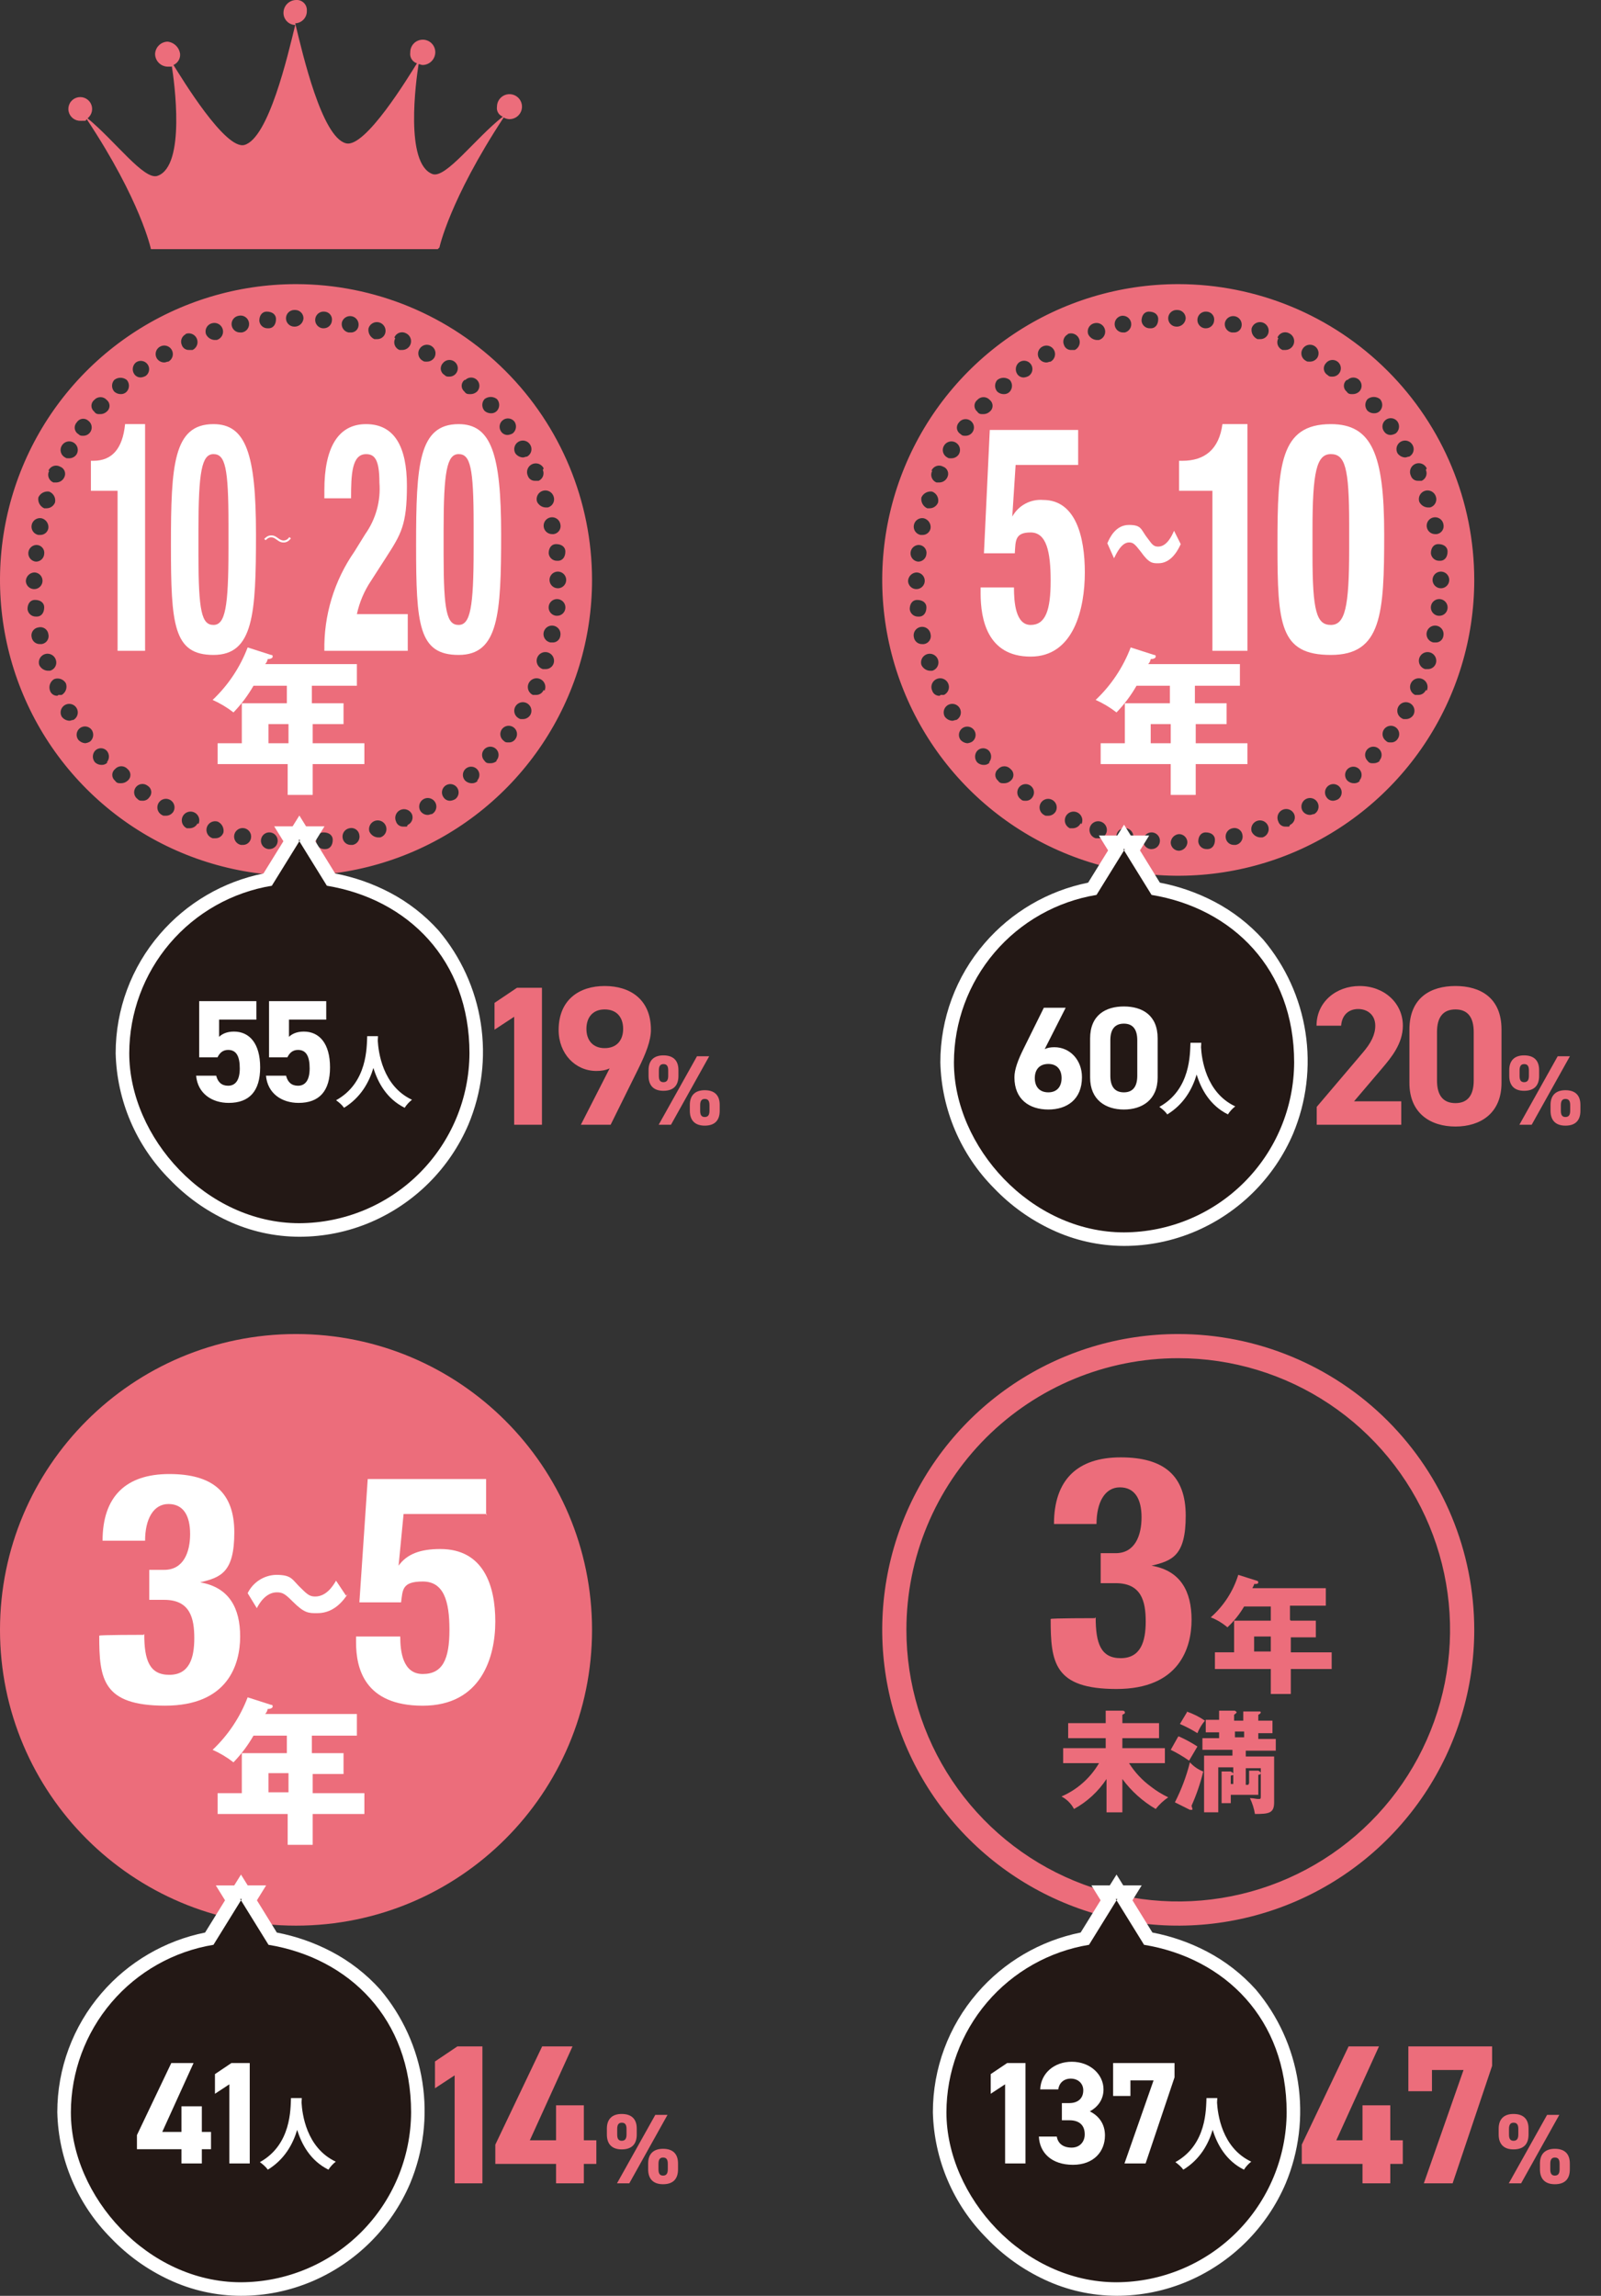
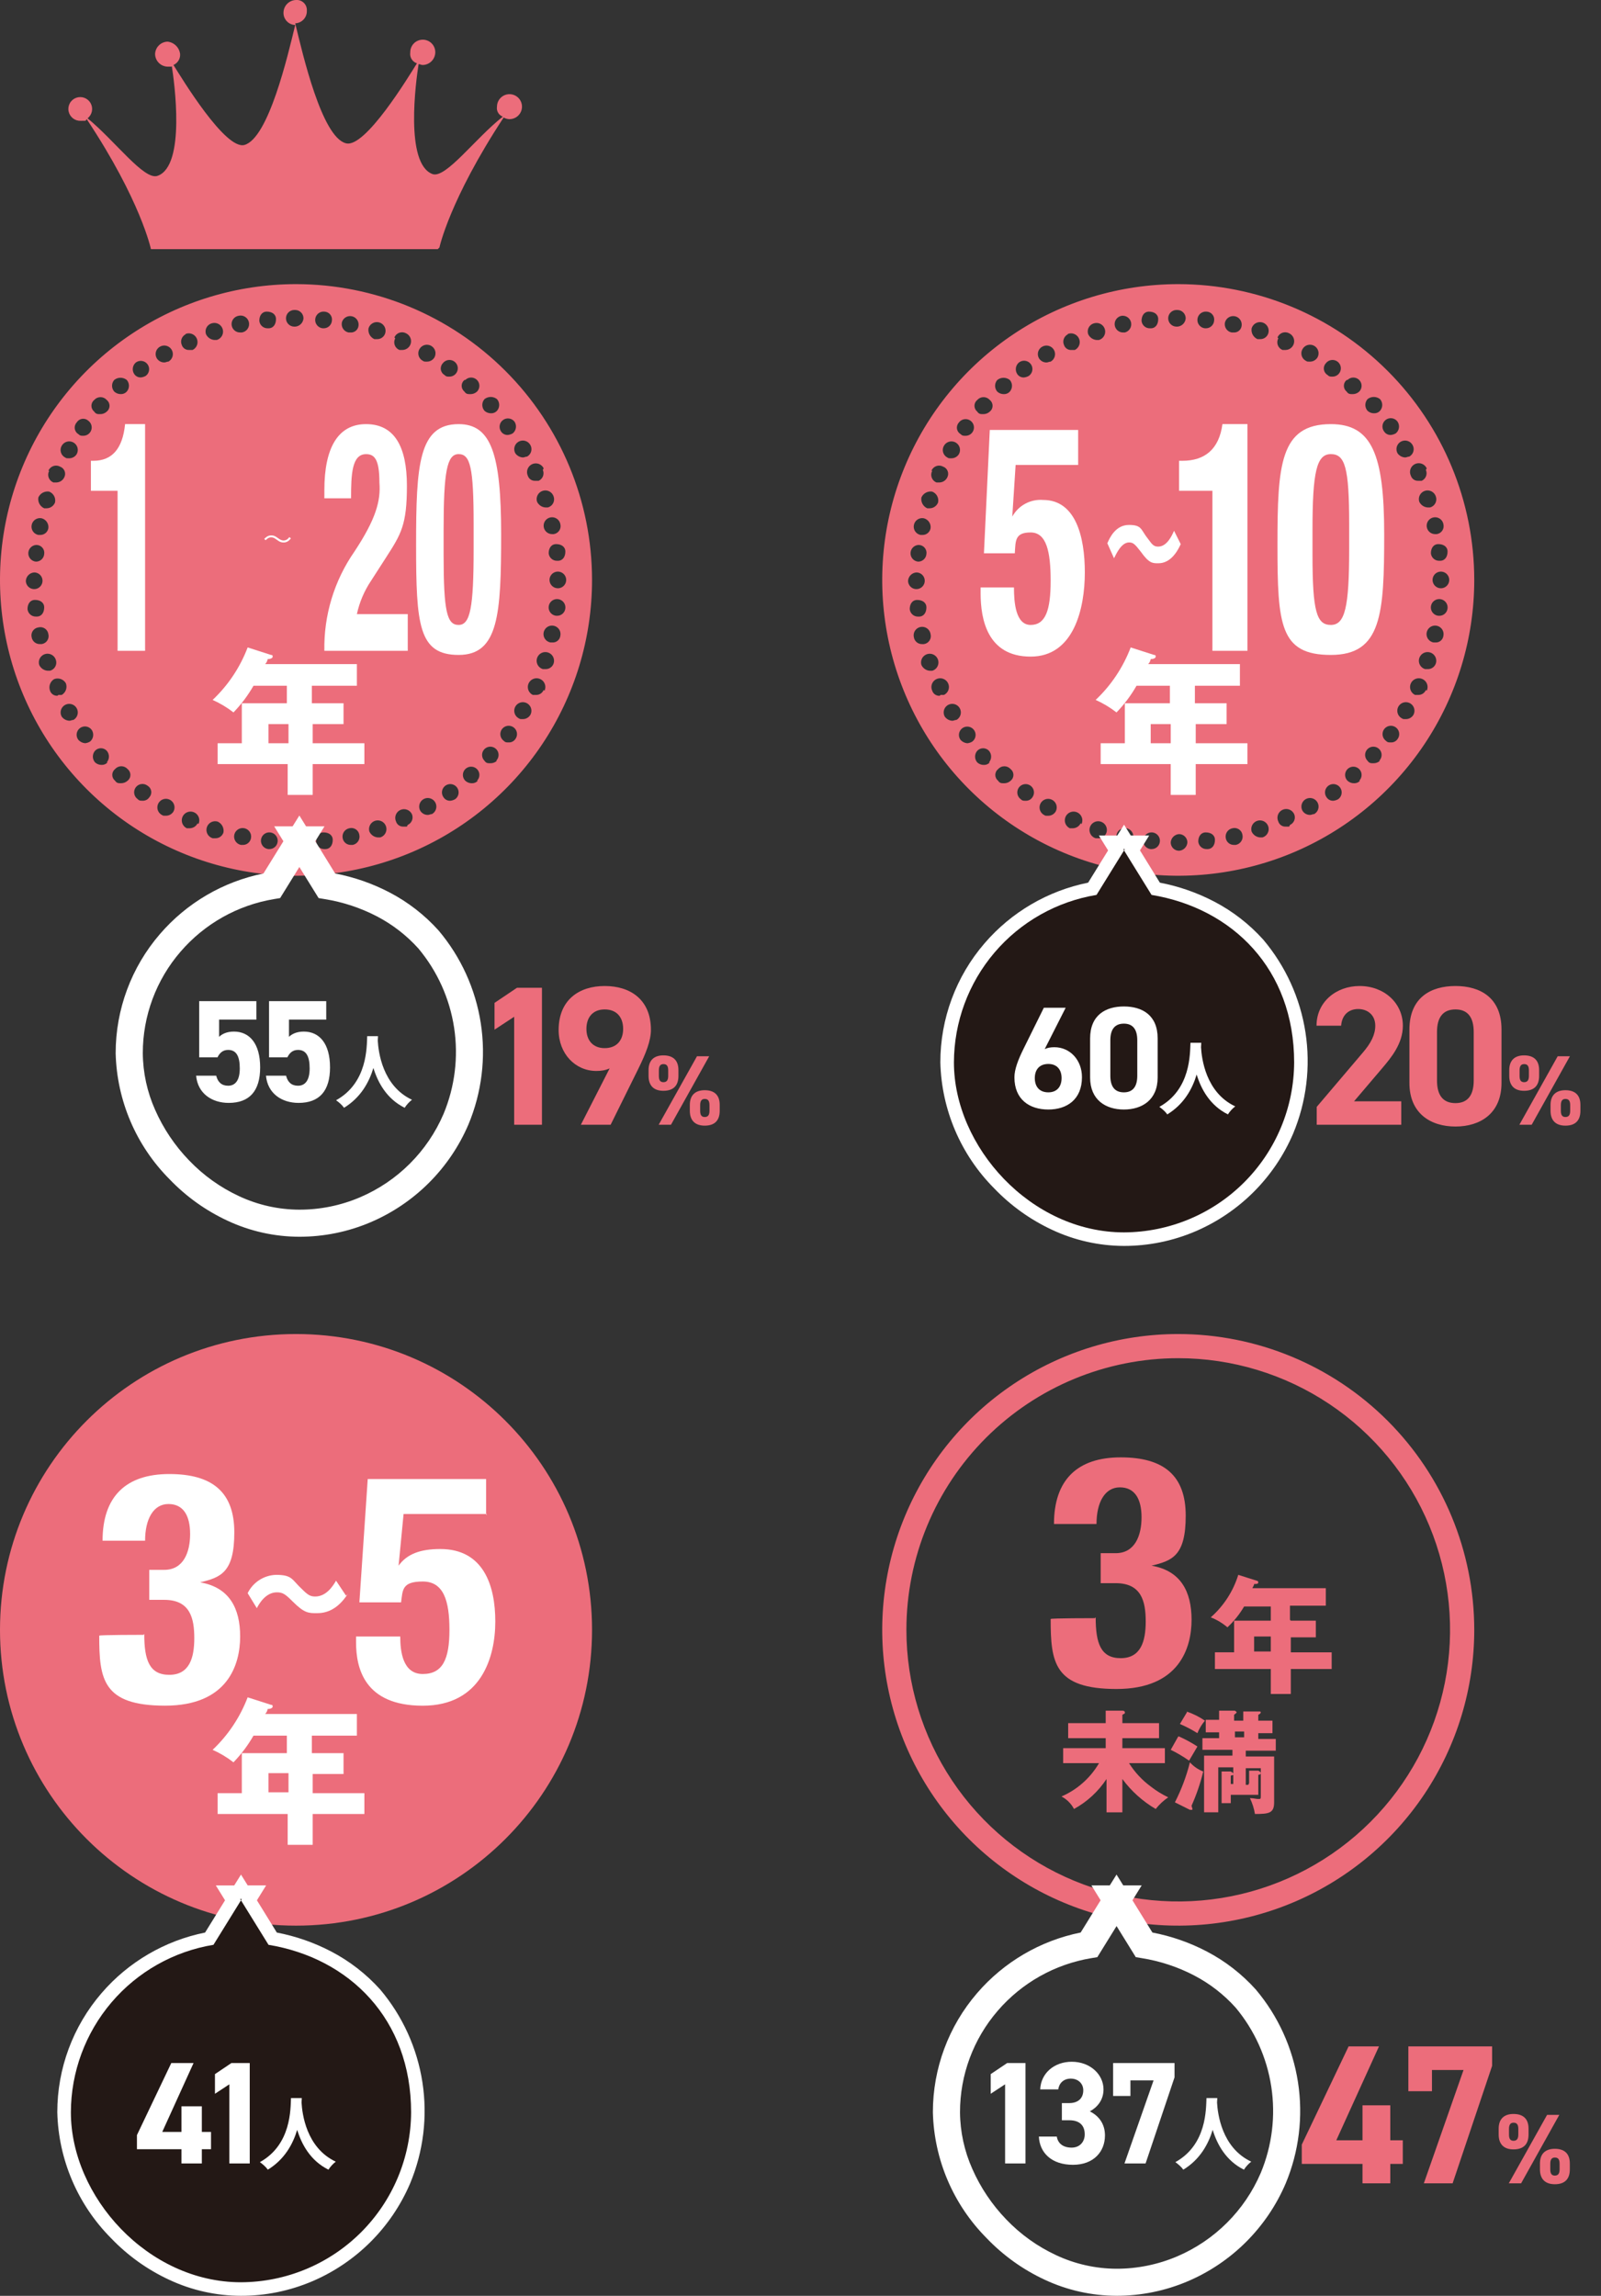
<svg xmlns="http://www.w3.org/2000/svg" width="484" height="694" viewBox="0 0 484 694" fill="none">
  <rect x="0" y="0" width="484" height="694" fill="#333333" stroke="none" />
  <g clip-path="url(#clip0_2_1114)">
    <path d="M132.848 74.809C132.848 74.809 135.872 60.452 152.258 35.52C152.794 35.835 153.402 36.008 154.023 36.023C154.771 36.023 155.502 35.801 156.124 35.386C156.746 34.97 157.231 34.38 157.517 33.69C157.804 32.999 157.879 32.239 157.733 31.506C157.587 30.773 157.227 30.099 156.698 29.571C156.169 29.042 155.495 28.682 154.761 28.537C154.027 28.391 153.267 28.466 152.576 28.752C151.885 29.038 151.294 29.522 150.878 30.144C150.463 30.765 150.241 31.496 150.241 32.243C150.138 32.873 150.258 33.519 150.58 34.071C150.902 34.622 151.406 35.044 152.006 35.265C143.687 41.813 134.864 53.904 130.831 52.646C122.25 49.622 125.789 24.182 126.545 19.395C127.049 19.395 127.301 19.647 127.807 19.647C128.802 19.623 129.751 19.218 130.455 18.514C131.159 17.81 131.565 16.863 131.589 15.868C131.602 15.364 131.513 14.862 131.329 14.393C131.144 13.924 130.868 13.496 130.516 13.135C130.163 12.774 129.742 12.487 129.277 12.291C128.812 12.095 128.313 11.995 127.808 11.995C127.303 11.995 126.804 12.095 126.339 12.291C125.874 12.487 125.453 12.774 125.1 13.135C124.748 13.496 124.472 13.924 124.287 14.393C124.103 14.862 124.014 15.364 124.027 15.868C123.919 16.564 124.062 17.276 124.432 17.876C124.802 18.476 125.373 18.925 126.044 19.142C123.524 23.172 110.414 44.835 104.617 43.324C97.305 41.56 91.508 16.371 89.249 7.053C90.215 7.014 91.126 6.594 91.784 5.886C92.441 5.179 92.792 4.24 92.76 3.274C92.795 2.835 92.735 2.394 92.582 1.981C92.43 1.567 92.19 1.192 91.878 0.881C91.567 0.569 91.191 0.329 90.778 0.177C90.364 0.025 89.922 -0.035 89.483 1.32531e-05C88.487 0.024 87.539 0.43 86.835 1.133C86.131 1.837 85.725 2.784 85.701 3.779C85.685 4.26 85.765 4.739 85.934 5.19C86.104 5.64 86.362 6.052 86.691 6.403C87.021 6.754 87.416 7.036 87.855 7.234C88.294 7.432 88.768 7.541 89.249 7.556C86.981 16.876 81.181 41.813 73.872 43.827C68.074 45.337 54.965 23.677 52.444 19.645C53.072 19.367 53.6 18.905 53.958 18.32C54.317 17.736 54.488 17.055 54.45 16.371C54.343 15.405 53.91 14.505 53.222 13.818C52.535 13.131 51.634 12.699 50.668 12.591C49.672 12.615 48.724 13.021 48.02 13.725C47.315 14.428 46.909 15.376 46.885 16.371C46.909 17.366 47.315 18.313 48.02 19.017C48.724 19.72 49.672 20.126 50.668 20.15C52.685 20.15 51.676 20.15 51.929 19.897C52.685 24.682 56.215 50.122 47.644 53.146C43.611 54.657 34.787 42.566 26.469 35.765C27.146 35.237 27.61 34.485 27.78 33.644C27.949 32.803 27.811 31.929 27.392 31.181C26.972 30.433 26.298 29.86 25.492 29.565C24.686 29.27 23.801 29.273 22.997 29.574C22.193 29.875 21.524 30.454 21.11 31.206C20.696 31.957 20.565 32.832 20.741 33.671C20.917 34.511 21.388 35.26 22.068 35.782C22.749 36.305 23.594 36.567 24.451 36.521C26.469 36.521 25.713 36.521 26.216 36.018C42.6 60.703 45.626 75.308 45.626 75.308H132.343L132.848 74.809Z" fill="#EC6D7B" />
    <path d="M89.49 85.892C71.791 85.892 54.489 91.137 39.772 100.962C25.055 110.788 13.585 124.753 6.812 141.092C0.039 157.431 -1.733 175.411 1.72 192.756C5.173 210.102 13.696 226.035 26.211 238.54C38.727 251.046 54.672 259.562 72.031 263.012C89.391 266.462 107.384 264.692 123.736 257.924C140.089 251.156 154.065 239.695 163.898 224.99C173.732 210.285 178.98 192.997 178.98 175.311C178.975 151.597 169.545 128.856 152.764 112.088C135.982 95.32 113.223 85.897 89.49 85.892ZM28.487 120.905C28.723 120.637 29.014 120.422 29.34 120.275C29.666 120.128 30.02 120.052 30.378 120.052C30.735 120.052 31.089 120.128 31.415 120.275C31.741 120.422 32.032 120.637 32.269 120.905C32.534 121.116 32.748 121.384 32.896 121.689C33.043 121.994 33.119 122.329 33.119 122.668C33.119 123.007 33.043 123.341 32.896 123.647C32.748 123.952 32.534 124.22 32.269 124.431C31.721 124.936 30.997 125.207 30.251 125.187C29.495 125.187 28.99 125.187 28.487 124.431C28.221 124.22 28.007 123.952 27.86 123.647C27.713 123.341 27.636 123.007 27.636 122.668C27.636 122.329 27.713 121.994 27.86 121.689C28.007 121.384 28.221 121.116 28.487 120.905ZM23.192 127.705C23.366 127.411 23.605 127.159 23.889 126.969C24.174 126.779 24.497 126.656 24.836 126.607C25.175 126.559 25.52 126.588 25.847 126.691C26.173 126.794 26.472 126.969 26.722 127.203C27.143 127.521 27.453 127.963 27.609 128.466C27.765 128.97 27.759 129.51 27.592 130.01C27.425 130.51 27.105 130.945 26.677 131.254C26.249 131.562 25.735 131.729 25.207 131.73C24.451 131.73 24.199 131.73 23.695 131.227C23.401 131.053 23.149 130.815 22.959 130.531C22.769 130.247 22.645 129.923 22.597 129.585C22.548 129.246 22.577 128.901 22.68 128.575C22.783 128.249 22.958 127.95 23.192 127.701V127.705ZM18.654 134.756C18.82 134.459 19.042 134.196 19.309 133.985C19.576 133.773 19.882 133.616 20.21 133.522C20.538 133.428 20.881 133.4 21.219 133.439C21.558 133.478 21.886 133.583 22.184 133.749C22.482 133.914 22.744 134.136 22.956 134.403C23.168 134.67 23.325 134.976 23.419 135.303C23.513 135.631 23.541 135.973 23.502 136.312C23.463 136.65 23.358 136.977 23.192 137.275C22.954 137.662 22.621 137.981 22.224 138.202C21.826 138.423 21.379 138.538 20.924 138.536C19.916 138.536 20.168 138.536 19.663 138.283C19.36 138.122 19.094 137.902 18.878 137.636C18.663 137.37 18.503 137.063 18.409 136.734C18.315 136.405 18.288 136.06 18.33 135.72C18.372 135.381 18.483 135.053 18.654 134.756ZM14.621 142.315C14.754 141.987 14.954 141.69 15.209 141.445C15.465 141.2 15.769 141.012 16.103 140.893C16.436 140.773 16.791 140.726 17.144 140.754C17.497 140.782 17.84 140.884 18.151 141.055C18.465 141.166 18.752 141.344 18.991 141.577C19.23 141.809 19.415 142.091 19.535 142.402C19.655 142.713 19.706 143.046 19.685 143.379C19.664 143.711 19.571 144.035 19.412 144.329C19.203 144.759 18.882 145.126 18.483 145.392C18.085 145.657 17.623 145.812 17.144 145.839H16.133C15.805 145.707 15.508 145.507 15.263 145.252C15.017 144.997 14.829 144.692 14.71 144.359C14.591 144.026 14.543 143.671 14.571 143.319C14.599 142.966 14.702 142.623 14.872 142.313H14.621V142.315ZM11.595 150.374C11.869 149.759 12.339 149.253 12.932 148.933C13.525 148.614 14.207 148.501 14.872 148.611C15.505 148.861 16.029 149.327 16.352 149.926C16.675 150.525 16.776 151.219 16.637 151.885C16.441 152.397 16.097 152.839 15.647 153.153C15.198 153.468 14.664 153.64 14.116 153.648H13.36C12.744 153.375 12.237 152.905 11.918 152.312C11.599 151.72 11.485 151.038 11.595 150.374ZM9.577 158.686C9.641 158.354 9.77 158.038 9.957 157.756C10.145 157.475 10.386 157.233 10.667 157.045C10.948 156.858 11.264 156.728 11.597 156.663C11.929 156.599 12.27 156.601 12.601 156.67C13.246 156.845 13.806 157.247 14.177 157.803C14.548 158.358 14.705 159.029 14.619 159.691C14.514 160.275 14.2 160.801 13.737 161.172C13.273 161.542 12.691 161.733 12.098 161.707H11.595C11.263 161.644 10.947 161.515 10.665 161.328C10.383 161.141 10.141 160.9 9.953 160.619C9.765 160.337 9.636 160.022 9.571 159.69C9.507 159.358 9.509 159.017 9.577 158.686ZM11.089 164.731C11.43 164.742 11.763 164.826 12.068 164.977C12.373 165.128 12.642 165.342 12.857 165.606C13.072 165.869 13.229 166.176 13.315 166.504C13.402 166.833 13.417 167.177 13.36 167.512C13.304 168.138 13.013 168.72 12.546 169.141C12.078 169.561 11.468 169.789 10.839 169.778C10.508 169.745 10.187 169.647 9.894 169.49C9.6 169.333 9.341 169.12 9.13 168.863C8.705 168.343 8.503 167.676 8.57 167.008C8.637 166.34 8.966 165.726 9.486 165.301C9.744 165.09 10.04 164.932 10.358 164.836C10.677 164.74 11.011 164.708 11.342 164.741L11.089 164.731ZM10.334 173.043C10.832 173.043 11.319 173.191 11.734 173.467C12.149 173.744 12.472 174.137 12.662 174.598C12.853 175.058 12.903 175.564 12.806 176.053C12.709 176.542 12.468 176.99 12.116 177.343C11.763 177.695 11.314 177.935 10.825 178.032C10.336 178.129 9.829 178.079 9.369 177.889C8.908 177.698 8.515 177.375 8.238 176.961C7.961 176.547 7.813 176.06 7.813 175.562C7.857 174.908 8.137 174.293 8.6 173.83C9.064 173.367 9.68 173.087 10.334 173.043ZM8.318 184.116C8.318 182.606 9.074 181.345 10.586 181.345C12.098 181.345 13.36 182.101 13.36 183.611C13.36 185.122 12.604 186.383 11.092 186.383H10.839C10.21 186.393 9.6 186.166 9.132 185.745C8.665 185.325 8.374 184.743 8.318 184.116ZM9.58 192.681C9.494 192.349 9.479 192.002 9.537 191.664C9.594 191.326 9.722 191.004 9.913 190.719C10.103 190.434 10.351 190.192 10.642 190.009C10.932 189.827 11.258 189.707 11.597 189.659C11.93 189.573 12.276 189.559 12.614 189.616C12.953 189.673 13.275 189.801 13.56 189.992C13.846 190.182 14.088 190.43 14.271 190.72C14.453 191.01 14.573 191.336 14.621 191.675C14.707 192.007 14.722 192.353 14.664 192.691C14.607 193.029 14.479 193.351 14.289 193.636C14.098 193.922 13.85 194.163 13.559 194.346C13.269 194.529 12.943 194.648 12.604 194.697H12.101C11.508 194.722 10.925 194.531 10.462 194.161C9.998 193.79 9.685 193.264 9.58 192.681ZM11.848 200.992C11.748 200.662 11.715 200.314 11.75 199.971C11.785 199.627 11.888 199.294 12.052 198.99C12.215 198.686 12.438 198.417 12.705 198.199C12.973 197.981 13.281 197.817 13.613 197.718C13.944 197.619 14.291 197.586 14.635 197.621C14.979 197.656 15.312 197.758 15.616 197.922C15.921 198.085 16.19 198.307 16.408 198.575C16.627 198.843 16.79 199.151 16.889 199.481C16.999 199.812 17.04 200.161 17.01 200.508C16.98 200.855 16.879 201.192 16.714 201.499C16.548 201.805 16.322 202.075 16.049 202.291C15.776 202.507 15.461 202.665 15.124 202.756H14.368C13.829 202.712 13.312 202.526 12.869 202.216C12.426 201.906 12.073 201.484 11.848 200.992ZM17.392 210.312C16.9 210.351 16.408 210.223 15.997 209.949C15.586 209.675 15.278 209.27 15.124 208.801C14.885 208.161 14.88 207.456 15.111 206.812C15.341 206.169 15.792 205.627 16.384 205.284C17.026 205.042 17.734 205.036 18.38 205.267C19.026 205.498 19.57 205.95 19.913 206.544C20.157 207.186 20.163 207.894 19.933 208.541C19.702 209.188 19.249 209.732 18.654 210.076H17.645L17.392 210.312ZM20.922 217.868C20.475 217.842 20.04 217.717 19.647 217.502C19.255 217.287 18.916 216.987 18.654 216.624C18.405 216.175 18.294 215.663 18.336 215.152C18.378 214.641 18.571 214.154 18.89 213.752C19.21 213.35 19.641 213.052 20.13 212.895C20.619 212.738 21.143 212.73 21.637 212.871C22.13 213.012 22.571 213.296 22.903 213.687C23.235 214.078 23.443 214.559 23.502 215.069C23.56 215.578 23.466 216.094 23.232 216.55C22.997 217.006 22.632 217.383 22.184 217.632C21.68 217.627 21.428 217.88 20.922 217.88V217.868ZM27.225 224.166C26.765 224.445 26.248 224.617 25.713 224.669C24.938 224.597 24.218 224.237 23.695 223.661C23.489 223.397 23.338 223.095 23.25 222.771C23.162 222.448 23.14 222.111 23.184 221.779C23.228 221.447 23.338 221.127 23.508 220.838C23.677 220.549 23.902 220.297 24.171 220.096C24.439 219.895 24.744 219.75 25.069 219.668C25.394 219.587 25.732 219.571 26.064 219.622C26.395 219.672 26.713 219.788 26.998 219.963C27.284 220.138 27.532 220.368 27.728 220.639C28.095 221.186 28.246 221.848 28.154 222.499C28.061 223.15 27.73 223.744 27.225 224.166ZM32.519 230.464C32.297 230.71 32.025 230.905 31.72 231.036C31.415 231.166 31.086 231.229 30.755 231.22C30.009 231.24 29.285 230.969 28.737 230.464C28.309 229.976 28.073 229.35 28.073 228.701C28.073 228.052 28.309 227.425 28.737 226.937C28.964 226.698 29.238 226.507 29.541 226.377C29.845 226.247 30.172 226.179 30.502 226.179C30.832 226.179 31.159 226.247 31.462 226.377C31.766 226.507 32.039 226.698 32.267 226.937C32.694 227.425 32.93 228.052 32.93 228.701C32.93 229.35 32.694 229.976 32.267 230.464H32.519ZM34.537 114.85C35.075 114.423 35.741 114.191 36.428 114.191C37.115 114.191 37.781 114.423 38.319 114.85C38.747 115.338 38.983 115.964 38.983 116.613C38.983 117.262 38.747 117.889 38.319 118.376C38.097 118.623 37.825 118.818 37.52 118.948C37.215 119.078 36.886 119.141 36.554 119.132C35.809 119.152 35.085 118.881 34.537 118.376C34.109 117.889 33.873 117.262 33.873 116.613C33.873 115.964 34.109 115.338 34.537 114.85ZM38.57 236.004C38.021 236.509 37.297 236.78 36.552 236.76C35.796 236.76 35.291 236.76 34.787 236.004C34.522 235.793 34.308 235.525 34.161 235.22C34.013 234.915 33.937 234.58 33.937 234.241C33.937 233.902 34.013 233.568 34.161 233.262C34.308 232.957 34.522 232.689 34.787 232.478C35.024 232.21 35.315 231.995 35.641 231.848C35.967 231.702 36.321 231.626 36.678 231.626C37.036 231.626 37.39 231.702 37.716 231.848C38.042 231.995 38.333 232.21 38.57 232.478C38.837 232.689 39.052 232.958 39.201 233.264C39.349 233.57 39.426 233.906 39.426 234.246C39.426 234.586 39.349 234.922 39.201 235.228C39.052 235.534 38.837 235.803 38.57 236.014V236.004ZM41.09 109.56C41.626 109.174 42.292 109.014 42.944 109.114C43.597 109.213 44.184 109.565 44.58 110.092C44.976 110.62 45.149 111.282 45.062 111.936C44.975 112.59 44.635 113.183 44.114 113.589C43.654 113.868 43.138 114.04 42.602 114.092C42.208 114.112 41.815 114.03 41.461 113.853C41.108 113.676 40.806 113.411 40.585 113.084C40.218 112.538 40.067 111.875 40.16 111.224C40.252 110.573 40.583 109.979 41.088 109.557L41.09 109.56ZM45.123 241.042C44.902 241.369 44.6 241.634 44.247 241.811C43.893 241.987 43.5 242.07 43.105 242.05C42.349 242.05 42.097 242.05 41.594 241.547C41.322 241.351 41.092 241.104 40.916 240.818C40.742 240.532 40.626 240.215 40.575 239.884C40.524 239.553 40.54 239.215 40.622 238.89C40.703 238.565 40.849 238.26 41.05 237.992C41.251 237.724 41.504 237.499 41.793 237.33C42.082 237.161 42.402 237.051 42.734 237.007C43.066 236.962 43.404 236.985 43.727 237.073C44.051 237.16 44.353 237.312 44.617 237.518C44.912 237.692 45.164 237.93 45.354 238.214C45.544 238.498 45.668 238.822 45.716 239.16C45.765 239.499 45.736 239.844 45.633 240.17C45.53 240.496 45.355 240.795 45.121 241.044L45.123 241.042ZM48.4 104.772C49.002 104.438 49.712 104.357 50.373 104.546C51.035 104.735 51.595 105.179 51.929 105.78C52.264 106.382 52.345 107.091 52.156 107.752C51.967 108.414 51.522 108.973 50.921 109.307C50.417 109.307 50.165 109.56 49.659 109.56C49.205 109.562 48.757 109.447 48.36 109.226C47.963 109.005 47.629 108.686 47.391 108.299C47.219 108.003 47.109 107.675 47.067 107.335C47.025 106.996 47.052 106.651 47.146 106.322C47.24 105.993 47.4 105.686 47.615 105.42C47.831 105.153 48.097 104.933 48.4 104.772ZM52.432 245.326C52.195 245.713 51.861 246.033 51.464 246.253C51.066 246.474 50.619 246.589 50.165 246.587C49.156 246.587 49.409 246.587 48.903 246.334C48.454 246.085 48.09 245.709 47.855 245.253C47.62 244.796 47.526 244.281 47.585 243.771C47.643 243.262 47.852 242.781 48.184 242.39C48.516 241.998 48.956 241.714 49.45 241.573C49.944 241.432 50.468 241.441 50.957 241.598C51.446 241.754 51.877 242.053 52.196 242.454C52.515 242.856 52.708 243.343 52.75 243.855C52.792 244.366 52.682 244.878 52.432 245.326ZM55.962 101.005C56.596 100.713 57.319 100.683 57.975 100.922C58.63 101.16 59.166 101.647 59.464 102.277C59.763 102.907 59.801 103.629 59.57 104.287C59.339 104.944 58.857 105.484 58.23 105.79H57.221C56.728 105.828 56.237 105.7 55.826 105.426C55.414 105.153 55.107 104.748 54.953 104.279C54.691 103.677 54.677 102.996 54.913 102.384C55.149 101.771 55.617 101.276 56.215 101.005H55.962ZM59.744 248.86C59.535 249.291 59.214 249.657 58.816 249.923C58.417 250.189 57.955 250.343 57.476 250.371H56.468C55.994 250.147 55.598 249.787 55.329 249.338C55.06 248.889 54.93 248.37 54.956 247.847C54.982 247.324 55.162 246.821 55.475 246.401C55.787 245.98 56.217 245.662 56.71 245.486C57.204 245.309 57.738 245.283 58.246 245.411C58.755 245.538 59.214 245.813 59.565 246.201C59.917 246.589 60.146 247.072 60.223 247.59C60.3 248.108 60.221 248.637 59.997 249.11L59.744 248.86ZM64.03 97.731C64.362 97.629 64.711 97.593 65.056 97.627C65.402 97.66 65.738 97.762 66.044 97.925C66.35 98.089 66.621 98.312 66.841 98.581C67.06 98.849 67.225 99.159 67.324 99.491C67.423 99.824 67.456 100.173 67.419 100.518C67.383 100.863 67.279 101.198 67.112 101.502C66.946 101.807 66.721 102.075 66.45 102.293C66.18 102.51 65.868 102.672 65.535 102.768H64.786C64.247 102.725 63.729 102.538 63.286 102.228C62.843 101.918 62.49 101.496 62.265 101.005C62.155 100.674 62.114 100.325 62.144 99.978C62.175 99.631 62.275 99.294 62.441 98.987C62.606 98.681 62.832 98.411 63.105 98.195C63.379 97.979 63.693 97.821 64.03 97.731ZM67.559 251.631C67.395 252.164 67.059 252.626 66.602 252.946C66.145 253.265 65.595 253.423 65.039 253.395H64.283C63.614 253.194 63.053 252.737 62.722 252.123C62.391 251.509 62.317 250.789 62.518 250.121C62.718 249.453 63.176 248.892 63.791 248.561C64.405 248.23 65.126 248.157 65.795 248.357C66.41 248.631 66.917 249.101 67.236 249.693C67.556 250.286 67.669 250.968 67.559 251.631ZM72.088 95.465C72.427 95.377 72.78 95.36 73.126 95.414C73.472 95.467 73.803 95.591 74.1 95.777C74.396 95.963 74.651 96.207 74.85 96.495C75.049 96.783 75.187 97.108 75.255 97.451C75.324 97.794 75.322 98.147 75.25 98.489C75.177 98.831 75.035 99.155 74.833 99.441C74.631 99.726 74.373 99.968 74.075 100.15C73.776 100.333 73.444 100.452 73.097 100.502H72.594C71.956 100.513 71.337 100.284 70.86 99.86C70.383 99.437 70.084 98.849 70.02 98.215C69.957 97.58 70.135 96.945 70.518 96.436C70.902 95.926 71.463 95.58 72.091 95.465H72.088ZM75.871 253.395C75.765 253.979 75.452 254.504 74.989 254.875C74.525 255.246 73.943 255.436 73.35 255.411H72.847C72.347 255.312 71.888 255.067 71.527 254.707C71.166 254.347 70.921 253.889 70.822 253.389C70.722 252.89 70.773 252.372 70.968 251.902C71.163 251.432 71.494 251.03 71.918 250.747C72.342 250.465 72.84 250.314 73.349 250.315C73.859 250.315 74.357 250.467 74.78 250.75C75.203 251.034 75.533 251.436 75.727 251.907C75.921 252.378 75.971 252.896 75.871 253.395ZM80.659 94.204C82.171 94.204 83.433 94.959 83.433 96.47C83.433 97.981 82.677 99.242 81.165 99.242H80.912C80.283 99.252 79.673 99.024 79.206 98.604C78.738 98.183 78.447 97.602 78.391 96.975C78.391 95.465 79.147 94.204 80.659 94.204ZM81.415 256.669H81.162C80.664 256.619 80.192 256.422 79.805 256.104C79.419 255.786 79.136 255.36 78.991 254.881C78.847 254.402 78.848 253.891 78.994 253.412C79.14 252.934 79.425 252.509 79.813 252.192C80.201 251.876 80.674 251.681 81.172 251.633C81.671 251.584 82.172 251.685 82.614 251.921C83.055 252.158 83.416 252.52 83.651 252.962C83.887 253.403 83.986 253.905 83.936 254.403C83.88 255.029 83.59 255.611 83.122 256.031C82.654 256.452 82.044 256.68 81.415 256.669ZM89.23 93.701C89.898 93.703 90.538 93.969 91.01 94.441C91.482 94.913 91.748 95.553 91.749 96.22C91.704 96.873 91.425 97.489 90.961 97.952C90.498 98.415 89.882 98.694 89.228 98.739H88.975C88.307 98.739 87.665 98.473 87.193 98.001C86.72 97.529 86.454 96.888 86.454 96.22C86.454 95.552 86.72 94.911 87.193 94.439C87.665 93.966 88.307 93.701 88.975 93.701H89.23ZM89.734 257.174C89.065 257.173 88.425 256.907 87.952 256.435C87.48 255.963 87.214 255.323 87.213 254.655C87.257 254.002 87.537 253.387 88 252.924C88.464 252.461 89.08 252.181 89.734 252.137C90.402 252.138 91.042 252.404 91.515 252.876C91.987 253.348 92.253 253.988 92.254 254.655C92.21 255.307 91.93 255.921 91.469 256.383C91.007 256.846 90.393 257.126 89.74 257.172L89.734 257.174ZM98.068 94.204C98.407 94.216 98.74 94.299 99.044 94.45C99.347 94.6 99.616 94.814 99.831 95.076C100.045 95.339 100.201 95.644 100.289 95.971C100.376 96.299 100.392 96.641 100.336 96.975C100.281 97.602 99.99 98.183 99.522 98.604C99.054 99.024 98.444 99.252 97.815 99.242H97.563C97.232 99.208 96.91 99.111 96.617 98.954C96.324 98.796 96.065 98.583 95.854 98.326C95.428 97.806 95.227 97.139 95.293 96.471C95.36 95.803 95.69 95.189 96.21 94.764C96.73 94.339 97.397 94.137 98.066 94.204H98.068ZM98.302 256.669H98.068C97.439 256.68 96.829 256.452 96.362 256.031C95.894 255.611 95.603 255.029 95.547 254.403C95.547 252.892 96.303 251.631 97.815 251.631C99.327 251.631 100.589 252.387 100.589 253.898C100.589 255.408 99.833 256.669 98.321 256.669H98.302ZM103.344 97.478C103.508 96.841 103.91 96.291 104.468 95.941C105.026 95.592 105.696 95.469 106.342 95.598C106.988 95.727 107.559 96.098 107.939 96.635C108.319 97.173 108.479 97.835 108.385 98.486C108.317 99.087 108.013 99.636 107.541 100.014C107.069 100.392 106.466 100.567 105.864 100.502H105.371C105.038 100.438 104.722 100.309 104.44 100.122C104.158 99.936 103.917 99.694 103.729 99.413C103.541 99.132 103.411 98.816 103.347 98.484C103.282 98.153 103.284 97.811 103.353 97.48L103.344 97.478ZM106.62 255.408H106.117C105.524 255.434 104.942 255.243 104.479 254.873C104.015 254.502 103.702 253.976 103.596 253.392C103.528 253.062 103.526 252.72 103.59 252.388C103.655 252.057 103.784 251.741 103.972 251.46C104.16 251.179 104.402 250.937 104.684 250.751C104.966 250.564 105.282 250.435 105.614 250.371C105.946 250.285 106.293 250.271 106.631 250.328C106.969 250.385 107.292 250.513 107.577 250.703C107.862 250.894 108.104 251.142 108.287 251.432C108.47 251.722 108.59 252.047 108.638 252.387C108.707 252.717 108.709 253.058 108.646 253.389C108.582 253.72 108.453 254.035 108.266 254.316C108.08 254.597 107.839 254.838 107.559 255.026C107.278 255.213 106.963 255.343 106.632 255.408H106.62ZM111.409 99.242C111.61 98.573 112.068 98.012 112.682 97.682C113.297 97.351 114.017 97.278 114.686 97.478C115.354 97.678 115.916 98.136 116.247 98.75C116.578 99.364 116.651 100.084 116.451 100.752C116.287 101.285 115.95 101.747 115.493 102.066C115.037 102.386 114.487 102.544 113.93 102.516H113.174C112.559 102.242 112.051 101.772 111.732 101.18C111.413 100.587 111.299 99.905 111.409 99.242ZM114.939 253.142H114.194C113.655 253.099 113.138 252.912 112.694 252.602C112.251 252.292 111.899 251.87 111.674 251.379C111.524 250.881 111.526 250.35 111.679 249.853C111.832 249.356 112.128 248.916 112.532 248.587C112.935 248.259 113.426 248.057 113.944 248.008C114.462 247.959 114.983 248.064 115.441 248.31C115.899 248.557 116.274 248.933 116.518 249.393C116.761 249.852 116.864 250.373 116.811 250.89C116.759 251.407 116.554 251.897 116.223 252.298C115.891 252.699 115.449 252.993 114.95 253.142H114.939ZM119.224 102.013C119.357 101.685 119.557 101.388 119.812 101.143C120.068 100.898 120.372 100.709 120.706 100.59C121.039 100.471 121.394 100.424 121.747 100.452C122.1 100.48 122.443 100.582 122.754 100.752C123.288 101.005 123.722 101.429 123.988 101.956C124.253 102.484 124.335 103.086 124.219 103.665C124.103 104.244 123.796 104.768 123.348 105.153C122.9 105.538 122.335 105.762 121.745 105.79H120.748C120.419 105.657 120.123 105.457 119.877 105.202C119.632 104.947 119.443 104.643 119.324 104.31C119.205 103.976 119.158 103.622 119.186 103.269C119.214 102.916 119.316 102.573 119.486 102.263L119.224 102.013ZM123.006 249.868H121.998C121.505 249.907 121.013 249.779 120.602 249.505C120.191 249.231 119.884 248.827 119.73 248.357C119.438 247.724 119.408 247.001 119.646 246.346C119.885 245.691 120.372 245.156 121.002 244.858C121.633 244.56 122.356 244.522 123.014 244.753C123.672 244.983 124.213 245.464 124.518 246.091C124.78 246.693 124.795 247.374 124.559 247.986C124.323 248.599 123.855 249.094 123.257 249.365L123.006 249.868ZM126.798 105.537C127.132 104.936 127.692 104.492 128.354 104.303C129.016 104.114 129.726 104.195 130.328 104.529C130.929 104.863 131.374 105.422 131.563 106.084C131.752 106.745 131.671 107.455 131.336 108.056C131.098 108.443 130.765 108.762 130.368 108.983C129.97 109.204 129.523 109.319 129.068 109.316C128.06 109.316 128.312 109.316 127.807 109.064C127.505 108.903 127.238 108.683 127.022 108.417C126.807 108.15 126.647 107.844 126.553 107.514C126.459 107.185 126.432 106.841 126.474 106.501C126.516 106.161 126.627 105.833 126.798 105.537ZM130.58 246.091C130.077 246.091 129.824 246.344 129.319 246.344C128.864 246.346 128.417 246.231 128.02 246.01C127.622 245.789 127.289 245.47 127.051 245.083C126.802 244.635 126.691 244.123 126.733 243.611C126.775 243.1 126.968 242.613 127.287 242.211C127.606 241.809 128.038 241.511 128.527 241.354C129.015 241.198 129.54 241.189 130.033 241.33C130.527 241.471 130.968 241.755 131.3 242.146C131.632 242.538 131.84 243.018 131.899 243.528C131.957 244.038 131.863 244.553 131.629 245.009C131.394 245.466 131.029 245.842 130.58 246.091ZM133.857 109.822C134.115 109.478 134.456 109.206 134.849 109.031C135.241 108.857 135.672 108.785 136.1 108.824C136.528 108.862 136.939 109.009 137.294 109.251C137.649 109.493 137.936 109.821 138.128 110.205C138.321 110.589 138.412 111.016 138.392 111.445C138.373 111.874 138.244 112.291 138.019 112.656C137.793 113.021 137.477 113.323 137.102 113.532C136.727 113.741 136.304 113.851 135.875 113.851C135.119 113.851 134.866 113.851 134.363 113.348C134.068 113.174 133.816 112.936 133.626 112.652C133.436 112.368 133.312 112.044 133.264 111.706C133.215 111.367 133.244 111.022 133.347 110.696C133.45 110.37 133.623 110.071 133.857 109.822ZM137.639 241.556C137.18 241.835 136.663 242.007 136.127 242.059C135.733 242.079 135.34 241.997 134.986 241.82C134.633 241.644 134.331 241.379 134.11 241.051C133.811 240.653 133.636 240.175 133.609 239.677C133.582 239.18 133.703 238.686 133.957 238.257C134.211 237.828 134.586 237.484 135.036 237.269C135.485 237.053 135.988 236.976 136.482 237.046C136.976 237.116 137.437 237.331 137.808 237.664C138.18 237.996 138.444 238.431 138.568 238.914C138.692 239.396 138.67 239.905 138.504 240.375C138.339 240.845 138.038 241.257 137.639 241.556ZM140.666 114.859C141.134 114.391 141.769 114.129 142.43 114.129C143.092 114.129 143.727 114.391 144.195 114.859C144.663 115.327 144.926 115.961 144.926 116.622C144.926 117.284 144.663 117.918 144.195 118.386C143.647 118.891 142.923 119.162 142.178 119.141C141.422 119.141 140.916 119.141 140.413 118.386C140.148 118.175 139.933 117.906 139.786 117.601C139.639 117.296 139.563 116.961 139.563 116.622C139.563 116.284 139.639 115.949 139.786 115.644C139.933 115.338 140.148 115.07 140.413 114.859H140.666ZM144.448 236.014C144.226 236.26 143.953 236.455 143.649 236.585C143.344 236.716 143.015 236.778 142.683 236.769C141.938 236.79 141.214 236.519 140.666 236.014C140.317 235.665 140.079 235.221 139.983 234.737C139.887 234.254 139.937 233.753 140.126 233.297C140.314 232.842 140.634 232.452 141.045 232.179C141.455 231.905 141.937 231.759 142.43 231.759C142.924 231.759 143.406 231.905 143.816 232.179C144.227 232.452 144.547 232.842 144.735 233.297C144.924 233.753 144.974 234.254 144.878 234.737C144.782 235.221 144.544 235.665 144.195 236.014H144.448ZM146.466 120.652C147.004 120.226 147.67 119.993 148.357 119.993C149.043 119.993 149.71 120.226 150.248 120.652C150.676 121.14 150.912 121.767 150.912 122.415C150.912 123.064 150.676 123.691 150.248 124.179C150.026 124.425 149.753 124.62 149.449 124.75C149.144 124.881 148.814 124.943 148.483 124.934C147.738 124.954 147.014 124.683 146.466 124.179C146.038 123.691 145.802 123.064 145.802 122.415C145.802 121.767 146.038 121.14 146.466 120.652ZM150.248 229.968C149.699 230.473 148.976 230.744 148.23 230.724C147.474 230.724 146.969 230.724 146.466 229.968C146.117 229.62 145.879 229.175 145.783 228.692C145.687 228.208 145.736 227.707 145.925 227.252C146.114 226.796 146.434 226.407 146.844 226.133C147.255 225.859 147.737 225.713 148.23 225.713C148.724 225.713 149.206 225.859 149.616 226.133C150.027 226.407 150.346 226.796 150.535 227.252C150.724 227.707 150.774 228.208 150.677 228.692C150.581 229.175 150.344 229.62 149.995 229.968H150.248ZM155.793 223.42C155.572 223.748 155.27 224.012 154.916 224.189C154.563 224.366 154.17 224.448 153.775 224.428C153.019 224.428 152.766 224.428 152.263 223.925C151.864 223.626 151.563 223.216 151.398 222.746C151.233 222.276 151.211 221.767 151.335 221.285C151.458 220.802 151.723 220.367 152.094 220.035C152.465 219.703 152.927 219.488 153.42 219.417C153.914 219.347 154.417 219.424 154.867 219.64C155.316 219.855 155.692 220.199 155.946 220.628C156.199 221.057 156.32 221.551 156.293 222.048C156.266 222.546 156.092 223.022 155.793 223.42ZM160.326 216.116C160.088 216.503 159.755 216.823 159.357 217.043C158.96 217.264 158.513 217.379 158.058 217.377C157.049 217.377 157.302 217.377 156.797 217.124C156.348 216.875 155.983 216.499 155.748 216.043C155.514 215.586 155.42 215.071 155.478 214.561C155.537 214.052 155.745 213.571 156.077 213.18C156.409 212.788 156.85 212.504 157.344 212.363C157.837 212.222 158.362 212.231 158.85 212.388C159.339 212.544 159.771 212.843 160.09 213.244C160.409 213.646 160.602 214.133 160.644 214.645C160.686 215.156 160.575 215.668 160.326 216.116ZM164.359 208.56C164.176 209.01 163.862 209.395 163.458 209.665C163.053 209.934 162.577 210.076 162.091 210.071H161.082C160.609 209.847 160.212 209.487 159.943 209.038C159.674 208.589 159.544 208.07 159.57 207.547C159.596 207.024 159.777 206.521 160.089 206.101C160.401 205.68 160.831 205.362 161.325 205.186C161.818 205.009 162.353 204.983 162.861 205.111C163.369 205.238 163.828 205.513 164.18 205.901C164.532 206.289 164.761 206.772 164.837 207.29C164.914 207.808 164.836 208.337 164.612 208.81L164.359 208.56ZM167.383 200.499C167.219 201.031 166.882 201.494 166.425 201.813C165.969 202.132 165.419 202.29 164.862 202.262H164.106C163.608 202.113 163.165 201.819 162.834 201.418C162.503 201.017 162.298 200.527 162.245 200.01C162.193 199.493 162.295 198.972 162.539 198.513C162.783 198.053 163.157 197.677 163.615 197.43C164.073 197.184 164.594 197.078 165.112 197.128C165.63 197.177 166.122 197.379 166.525 197.707C166.928 198.035 167.225 198.476 167.378 198.973C167.53 199.47 167.532 200.001 167.383 200.499ZM169.4 192.187C169.332 192.788 169.029 193.337 168.556 193.715C168.084 194.093 167.481 194.268 166.88 194.203H166.376C165.877 194.104 165.417 193.859 165.057 193.5C164.696 193.14 164.451 192.681 164.351 192.182C164.252 191.682 164.303 191.165 164.498 190.694C164.693 190.224 165.024 189.822 165.448 189.54C165.871 189.257 166.37 189.106 166.879 189.107C167.389 189.108 167.887 189.259 168.31 189.543C168.733 189.826 169.063 190.229 169.257 190.7C169.451 191.17 169.501 191.688 169.4 192.187ZM168.392 186.142H168.139C167.64 186.091 167.168 185.895 166.781 185.576C166.395 185.257 166.112 184.831 165.968 184.352C165.824 183.872 165.825 183.361 165.972 182.882C166.119 182.403 166.405 181.979 166.793 181.663C167.181 181.346 167.655 181.152 168.154 181.105C168.653 181.058 169.154 181.159 169.595 181.397C170.036 181.635 170.397 181.998 170.631 182.44C170.866 182.882 170.964 183.385 170.912 183.883C170.855 184.508 170.563 185.088 170.096 185.507C169.628 185.926 169.02 186.153 168.392 186.142ZM168.644 177.83C167.976 177.829 167.336 177.563 166.863 177.091C166.391 176.619 166.125 175.979 166.124 175.311C166.124 174.813 166.271 174.326 166.548 173.912C166.825 173.498 167.219 173.175 167.68 172.984C168.14 172.794 168.647 172.744 169.136 172.841C169.625 172.938 170.074 173.178 170.427 173.53C170.779 173.883 171.019 174.331 171.117 174.82C171.214 175.309 171.164 175.815 170.973 176.275C170.782 176.735 170.459 177.129 170.045 177.406C169.63 177.682 169.143 177.83 168.644 177.83ZM170.912 166.747C170.912 168.258 170.156 169.518 168.644 169.518H168.392C167.763 169.529 167.153 169.301 166.685 168.881C166.217 168.46 165.926 167.878 165.871 167.252C165.871 165.742 166.627 164.481 168.139 164.481C169.651 164.481 170.912 165.236 170.912 166.747ZM169.4 158.436C169.486 158.767 169.501 159.114 169.443 159.452C169.386 159.79 169.258 160.112 169.068 160.397C168.877 160.682 168.629 160.924 168.338 161.107C168.048 161.289 167.723 161.409 167.383 161.457H166.88C166.397 161.454 165.924 161.314 165.518 161.053C165.112 160.792 164.788 160.421 164.584 159.983C164.381 159.545 164.306 159.059 164.369 158.58C164.432 158.101 164.629 157.65 164.938 157.28C165.248 156.909 165.656 156.634 166.116 156.486C166.576 156.338 167.068 156.324 167.536 156.445C168.004 156.566 168.427 156.818 168.757 157.17C169.087 157.522 169.31 157.961 169.4 158.436ZM167.383 150.124C167.493 150.454 167.534 150.804 167.504 151.151C167.473 151.498 167.373 151.835 167.207 152.141C167.042 152.448 166.816 152.718 166.543 152.934C166.269 153.15 165.955 153.308 165.618 153.398H164.862C164.323 153.354 163.805 153.168 163.362 152.858C162.919 152.548 162.567 152.126 162.341 151.635C162.141 150.967 162.214 150.246 162.545 149.632C162.876 149.018 163.438 148.561 164.106 148.361C164.775 148.16 165.495 148.233 166.11 148.564C166.724 148.895 167.182 149.456 167.383 150.124ZM164.106 142.062C164.368 142.664 164.383 143.345 164.147 143.958C163.911 144.57 163.443 145.066 162.845 145.337H161.836C161.343 145.375 160.851 145.247 160.44 144.973C160.029 144.699 159.722 144.295 159.568 143.826C159.276 143.193 159.246 142.47 159.485 141.815C159.723 141.16 160.21 140.625 160.841 140.326C161.471 140.028 162.194 139.99 162.852 140.221C163.51 140.452 164.051 140.933 164.357 141.56L164.106 142.062ZM160.326 134.506C160.498 134.803 160.608 135.13 160.65 135.47C160.692 135.81 160.665 136.154 160.571 136.484C160.477 136.813 160.317 137.12 160.102 137.386C159.887 137.652 159.62 137.872 159.317 138.033C158.814 138.033 158.561 138.286 158.056 138.286C157.608 138.258 157.171 138.13 156.779 137.912C156.386 137.694 156.048 137.391 155.788 137.025C155.622 136.727 155.517 136.4 155.478 136.061C155.439 135.723 155.468 135.38 155.561 135.053C155.655 134.725 155.812 134.42 156.024 134.153C156.236 133.886 156.499 133.664 156.797 133.498C157.095 133.333 157.422 133.228 157.761 133.189C158.1 133.15 158.443 133.178 158.77 133.272C159.098 133.365 159.404 133.523 159.671 133.734C159.938 133.946 160.161 134.208 160.326 134.506ZM155.537 127.453C155.904 127.999 156.056 128.661 155.963 129.313C155.87 129.964 155.539 130.557 155.034 130.98C154.574 131.258 154.058 131.43 153.522 131.482C153.128 131.502 152.734 131.42 152.381 131.243C152.027 131.067 151.726 130.802 151.505 130.474C151.119 129.939 150.959 129.274 151.058 128.622C151.158 127.97 151.51 127.383 152.038 126.987C152.566 126.592 153.229 126.419 153.883 126.506C154.537 126.593 155.131 126.933 155.537 127.453Z" fill="#EC6D7B" />
    <path d="M94.529 212.59H103.856V218.888H94.529V224.681H110.155V230.979H94.529V240.298H86.967V230.976H65.792V224.681H73.104V212.59H86.717V207.3H76.631C74.955 210.225 72.924 212.931 70.583 215.359C68.644 213.849 66.527 212.58 64.28 211.582C68.962 207.158 72.582 201.733 74.869 195.714L81.928 197.98C82.181 197.98 82.431 197.98 82.431 198.483C82.431 198.986 81.675 199.238 80.919 199.238C80.824 199.806 80.561 200.333 80.163 200.749H107.891V207.297H94.279V212.587H94.532L94.529 212.59ZM87.217 218.888H81.169V224.681H87.217V218.888Z" fill="white" />
-     <path d="M123.269 196.731H98.061C97.853 186.034 101.029 175.545 107.135 166.757L110.412 161.466C113.632 156.925 115.149 151.396 114.698 145.849C114.698 138.795 113.186 137.285 110.665 137.285C106.379 137.285 106.127 143.33 106.127 150.634H98.061V148.108C98.061 135.514 102.094 128.208 110.665 128.208C119.236 128.208 123.016 135.009 123.016 146.847C123.016 158.686 121.251 161.457 116.713 168.511L112.174 175.564C110.122 178.62 108.668 182.038 107.891 185.637H123.269V196.467V196.731Z" fill="white" />
+     <path d="M123.269 196.731H98.061C97.853 186.034 101.029 175.545 107.135 166.757C113.632 156.925 115.149 151.396 114.698 145.849C114.698 138.795 113.186 137.285 110.665 137.285C106.379 137.285 106.127 143.33 106.127 150.634H98.061V148.108C98.061 135.514 102.094 128.208 110.665 128.208C119.236 128.208 123.016 135.009 123.016 146.847C123.016 158.686 121.251 161.457 116.713 168.511L112.174 175.564C110.122 178.62 108.668 182.038 107.891 185.637H123.269V196.467V196.731Z" fill="white" />
    <path d="M138.646 128.208C148.476 128.208 151.502 137.275 151.502 161.457C151.502 185.639 150.746 197.98 138.646 197.98C126.545 197.98 125.789 188.913 125.789 164.731C125.789 140.549 126.545 128.208 138.646 128.208ZM134.108 167.753C134.108 184.881 135.116 188.911 138.646 188.911C142.175 188.911 143.184 183.621 143.184 165.992V158.433C143.184 141.305 142.175 137.275 138.646 137.275C135.116 137.275 134.108 142.565 134.108 160.194V167.753Z" fill="white" />
    <path d="M35.546 196.731V148.358H27.478V139.291H28.234C33.779 139.291 37.058 135.764 37.814 128.208H43.861V196.731H35.546Z" fill="white" />
-     <path d="M64.533 128.208C74.363 128.208 77.389 137.275 77.389 161.457C77.389 185.639 76.634 197.98 64.533 197.98C52.432 197.98 51.676 188.913 51.676 164.731C51.676 140.549 52.432 128.208 64.533 128.208ZM59.995 167.753C59.995 184.881 61.004 188.911 64.533 188.911C68.062 188.911 69.071 183.621 69.071 165.992V158.433C69.071 141.305 68.062 137.275 64.533 137.275C61.004 137.275 59.995 142.565 59.995 160.194V167.753Z" fill="white" />
    <path d="M80.316 163.305L79.866 162.909C80.667 162.126 81.225 161.847 82.035 161.847C82.44 161.847 82.8 161.928 83.16 162.108C83.394 162.225 83.511 162.297 84.006 162.648C84.762 163.188 85.221 163.386 85.734 163.386C85.986 163.386 86.238 163.332 86.454 163.233C86.841 163.071 87.093 162.855 87.48 162.36L87.948 162.765C87.516 163.269 87.273 163.485 86.913 163.692C86.571 163.89 86.139 163.998 85.725 163.998C85.446 163.998 85.149 163.944 84.87 163.854C84.492 163.719 84.204 163.557 83.619 163.125C82.908 162.594 82.548 162.441 81.999 162.441C81.657 162.441 81.369 162.513 81.072 162.675C80.82 162.819 80.649 162.963 80.316 163.305Z" fill="white" />
    <path d="M89.49 582.102C138.914 582.102 178.98 542.067 178.98 492.683C178.98 443.298 138.914 403.264 89.49 403.264C40.066 403.264 0 443.298 0 492.683C0 542.067 40.066 582.102 89.49 582.102Z" fill="#EC6D7B" />
    <path d="M94.529 529.961H103.856V536.259H94.529V542.052H110.155V548.35H94.529V557.67H86.967V548.35H65.792V542.052H73.104V529.961H86.717V524.671H76.631C74.954 527.597 72.922 530.305 70.581 532.732C68.641 531.222 66.525 529.952 64.278 528.953C68.96 524.529 72.579 519.104 74.867 513.085L81.925 515.351C82.178 515.351 82.429 515.351 82.429 515.854C82.429 516.357 81.673 516.61 80.917 516.61C80.822 517.178 80.559 517.704 80.161 518.12H107.891V524.669H94.279V529.959L94.529 529.961ZM87.218 536.004H81.169V541.797H87.218V536.004Z" fill="white" />
    <path d="M147.215 457.673H122.007L120.495 473.29C123.016 469.764 127.049 468.253 133.099 468.253C146.206 468.253 149.735 479.336 149.735 490.166C149.735 500.997 145.452 515.616 127.805 515.616C110.157 515.616 107.639 504.271 107.639 496.462V494.699H120.998C120.998 499.233 121.754 506.034 127.805 506.034C133.855 506.034 135.872 501.499 135.872 492.685C135.872 483.871 134.108 478.075 127.805 478.075C121.501 478.075 121.754 480.594 121.251 484.373H108.647L111.168 447.095H146.959V457.925L147.215 457.673Z" fill="white" />
    <path d="M43.611 493.943C43.611 501.752 45.123 506.284 51.173 506.284C57.224 506.284 58.736 501.247 58.736 495.201C58.736 489.156 57.474 483.616 49.661 483.616H45.123V474.549H49.659C55.456 474.549 57.474 469.259 57.474 463.718C57.474 458.178 55.456 454.651 50.92 454.651C46.385 454.651 43.861 459.186 43.861 465.734H31.007C31.007 452.385 38.066 445.584 51.173 445.584C64.28 445.584 70.834 451.125 70.834 463.215C70.834 475.306 66.801 476.817 60.498 478.328C69.322 479.839 72.599 486.137 72.599 494.699C72.599 503.26 68.816 515.604 49.912 515.604C31.007 515.604 29.998 507.557 29.998 494.446C29.998 494.193 43.358 494.193 43.358 494.193L43.611 493.943Z" fill="white" />
    <path d="M105.118 481.852C101.841 486.89 98.311 487.645 95.791 487.645C93.27 487.645 92.008 487.645 88.481 484.119C86.213 481.852 85.457 481.347 83.693 481.347C80.416 481.347 78.398 484.621 77.642 486.132L74.869 481.6C75.658 479.985 76.873 478.615 78.383 477.639C79.894 476.663 81.642 476.117 83.44 476.06C88.481 476.06 88.228 477.57 91.255 480.342C93.02 482.105 93.776 482.608 95.287 482.608C98.564 482.608 100.582 479.586 101.591 477.823L104.615 482.358L105.118 481.852Z" fill="white" />
    <path d="M72.854 566.664L74.885 569.938H80.453L77.668 574.438L83.686 584.19C89.415 585.286 94.954 587.216 100.123 589.917C105.709 592.834 110.727 596.727 114.939 601.412C121.693 609.413 126.109 619.119 127.703 629.465C129.297 639.81 128.006 650.394 123.973 660.054C118.29 673.345 107.695 683.932 94.394 689.61C87.582 692.515 80.251 694.009 72.844 694C65.358 693.985 57.966 692.338 51.183 689.173C44.586 686.113 38.62 681.848 33.594 676.596C23.494 666.452 17.67 652.826 17.322 638.522C17.31 625.302 22.057 612.519 30.696 602.507C38.798 593.089 49.815 586.643 61.998 584.19L68.03 574.442L65.245 569.943H70.813L72.854 566.664ZM72.854 685.815C79.158 685.821 85.399 684.548 91.196 682.073C102.55 677.226 111.596 668.192 116.453 656.85C119.877 648.62 120.978 639.61 119.638 630.798C118.297 621.986 114.566 613.71 108.849 606.868C105.286 602.91 101.043 599.621 96.32 597.158C91.366 594.578 86.028 592.813 80.512 591.931L78.674 591.627L72.854 582.226L67.04 591.622L65.203 591.926C54.2 593.755 44.189 599.388 36.919 607.841C29.559 616.367 25.515 627.255 25.526 638.515C25.573 644.42 26.842 650.251 29.252 655.643C31.741 661.295 35.212 666.462 39.504 670.906C43.824 675.424 48.952 679.095 54.623 681.729C60.33 684.4 66.552 685.794 72.854 685.815Z" fill="white" />
    <path d="M73.104 574.04L64.533 587.895C52.515 589.873 41.588 596.046 33.696 605.316C25.803 614.585 21.456 626.352 21.427 638.522C21.427 663.962 44.62 689.907 72.854 689.907C86.475 689.851 99.523 684.419 109.155 674.794C118.787 665.17 124.223 652.133 124.28 638.522C124.28 610.311 105.626 591.924 81.174 587.895L72.601 574.04H73.104Z" fill="#231815" />
    <path d="M90.499 246.521L92.53 249.796H98.099L95.313 254.295L101.331 264.047C107.061 265.144 112.599 267.073 117.768 269.775C123.354 272.692 128.372 276.585 132.584 281.269C139.338 289.271 143.754 298.977 145.348 309.322C146.942 319.667 145.651 330.251 141.618 339.912C135.935 353.202 125.34 363.789 112.039 369.468C105.227 372.373 97.896 373.866 90.489 373.857C83.003 373.842 75.611 372.195 68.828 369.03C62.231 365.971 56.265 361.705 51.239 356.453C41.139 346.31 35.316 332.683 34.967 318.379C34.955 305.16 39.702 292.376 48.341 282.364C56.444 272.947 67.46 266.501 79.643 264.047L85.675 254.3L82.89 249.8H88.458L90.499 246.521ZM90.499 365.672C96.803 365.678 103.044 364.405 108.841 361.93C120.195 357.084 129.241 348.049 134.098 336.708C137.522 328.477 138.623 319.467 137.283 310.655C135.942 301.844 132.211 293.567 126.494 286.726C122.931 282.767 118.688 279.479 113.965 277.015C109.011 274.435 103.673 272.67 98.157 271.788L96.32 271.484L90.499 262.083L84.685 271.48L82.848 271.784C71.845 273.613 61.834 279.246 54.565 287.698C47.204 296.225 43.16 307.112 43.171 318.372C43.218 324.277 44.487 330.109 46.897 335.501C49.386 341.153 52.857 346.32 57.149 350.763C61.469 355.282 66.597 358.954 72.268 361.589C77.975 364.259 84.197 365.653 90.499 365.672Z" fill="white" />
-     <path d="M90.749 253.898L82.178 267.752C70.16 269.73 59.233 275.903 51.341 285.173C43.448 294.443 39.101 306.209 39.073 318.379C39.073 343.82 62.265 369.765 90.499 369.765C104.12 369.708 117.168 364.276 126.8 354.652C136.432 345.027 141.868 331.99 141.925 318.379C141.925 290.168 123.271 271.781 98.819 267.752L90.246 253.898H90.749Z" fill="#231815" />
    <path d="M356.193 85.892C338.494 85.892 321.192 91.137 306.475 100.962C291.759 110.788 280.288 124.753 273.515 141.092C266.742 157.431 264.97 175.411 268.423 192.756C271.876 210.102 280.399 226.035 292.914 238.54C305.43 251.046 321.375 259.562 338.735 263.012C356.094 266.462 374.087 264.692 390.44 257.924C406.792 251.156 420.768 239.695 430.602 224.99C440.435 210.285 445.683 192.997 445.683 175.311C445.678 151.597 436.248 128.856 419.467 112.088C402.685 95.32 379.926 85.897 356.193 85.892ZM295.44 120.905C295.677 120.637 295.968 120.422 296.294 120.275C296.62 120.128 296.974 120.052 297.331 120.052C297.689 120.052 298.043 120.128 298.369 120.275C298.695 120.422 298.986 120.637 299.222 120.905C299.488 121.116 299.702 121.384 299.849 121.689C299.996 121.994 300.073 122.329 300.073 122.668C300.073 123.007 299.996 123.341 299.849 123.647C299.702 123.952 299.488 124.22 299.222 124.431C298.674 124.936 297.95 125.207 297.205 125.187C296.449 125.187 295.943 125.187 295.44 124.431C295.175 124.22 294.961 123.952 294.813 123.647C294.666 123.341 294.59 123.007 294.59 122.668C294.59 122.329 294.666 121.994 294.813 121.689C294.961 121.384 295.175 121.116 295.44 120.905ZM289.895 127.705C290.153 127.362 290.495 127.09 290.887 126.915C291.28 126.741 291.71 126.669 292.138 126.708C292.566 126.746 292.977 126.893 293.332 127.135C293.687 127.377 293.975 127.705 294.167 128.089C294.359 128.473 294.45 128.9 294.431 129.329C294.411 129.758 294.283 130.175 294.057 130.54C293.831 130.905 293.516 131.207 293.14 131.416C292.765 131.625 292.343 131.735 291.913 131.735C291.157 131.735 290.904 131.735 290.401 131.232C290.106 131.058 289.854 130.82 289.664 130.536C289.473 130.252 289.349 129.929 289.301 129.59C289.252 129.251 289.281 128.906 289.383 128.58C289.486 128.254 289.661 127.955 289.895 127.705ZM285.357 134.759C285.523 134.461 285.745 134.199 286.012 133.987C286.279 133.775 286.585 133.618 286.913 133.524C287.241 133.431 287.584 133.403 287.922 133.442C288.261 133.48 288.589 133.585 288.887 133.751C289.185 133.916 289.447 134.139 289.659 134.405C289.871 134.672 290.028 134.978 290.122 135.305C290.216 135.633 290.244 135.976 290.205 136.314C290.166 136.652 290.061 136.98 289.895 137.278C289.658 137.665 289.324 137.984 288.927 138.205C288.529 138.425 288.082 138.54 287.627 138.538C286.619 138.538 286.871 138.538 286.366 138.286C286.064 138.125 285.797 137.904 285.581 137.638C285.366 137.372 285.206 137.065 285.112 136.736C285.018 136.407 284.991 136.062 285.033 135.723C285.075 135.383 285.186 135.055 285.357 134.759ZM281.575 142.315C281.707 141.987 281.908 141.69 282.163 141.445C282.418 141.2 282.723 141.012 283.056 140.893C283.39 140.773 283.745 140.726 284.098 140.754C284.451 140.782 284.794 140.884 285.104 141.055C285.419 141.166 285.705 141.344 285.944 141.577C286.183 141.809 286.369 142.091 286.489 142.402C286.608 142.713 286.66 143.046 286.638 143.379C286.617 143.711 286.524 144.035 286.366 144.329C286.156 144.759 285.836 145.126 285.437 145.392C285.038 145.657 284.576 145.812 284.098 145.839H283.087C282.758 145.707 282.462 145.507 282.216 145.252C281.971 144.997 281.782 144.692 281.663 144.359C281.544 144.026 281.497 143.671 281.525 143.319C281.553 142.966 281.655 142.623 281.825 142.313H281.573L281.575 142.315ZM278.551 150.376C278.825 149.762 279.295 149.255 279.888 148.936C280.481 148.617 281.163 148.503 281.828 148.613C282.461 148.863 282.985 149.329 283.308 149.928C283.631 150.527 283.732 151.221 283.592 151.887C283.397 152.399 283.052 152.841 282.603 153.156C282.154 153.47 281.62 153.643 281.072 153.651H280.316C279.7 153.377 279.193 152.907 278.874 152.315C278.555 151.722 278.441 151.04 278.551 150.376ZM276.283 158.688C276.347 158.356 276.476 158.04 276.663 157.758C276.85 157.477 277.091 157.235 277.373 157.048C277.654 156.86 277.97 156.73 278.302 156.666C278.634 156.601 278.976 156.603 279.307 156.672C279.952 156.847 280.512 157.249 280.883 157.805C281.254 158.36 281.411 159.031 281.324 159.694C281.219 160.277 280.906 160.803 280.442 161.174C279.979 161.545 279.397 161.735 278.804 161.71H278.3C277.968 161.646 277.652 161.517 277.369 161.33C277.087 161.143 276.845 160.901 276.658 160.62C276.47 160.339 276.34 160.023 276.276 159.691C276.211 159.358 276.214 159.019 276.283 158.688ZM277.795 164.734C278.135 164.745 278.468 164.829 278.772 164.98C279.077 165.131 279.345 165.345 279.56 165.608C279.775 165.871 279.931 166.177 280.018 166.506C280.104 166.834 280.12 167.177 280.063 167.512C280.007 168.138 279.716 168.72 279.249 169.141C278.781 169.561 278.171 169.789 277.542 169.778C277.211 169.745 276.89 169.647 276.597 169.49C276.303 169.333 276.044 169.12 275.833 168.863C275.408 168.343 275.206 167.676 275.273 167.008C275.34 166.34 275.669 165.726 276.189 165.301C276.709 164.875 277.377 164.674 278.045 164.741L277.795 164.734ZM277.039 173.045C277.537 173.045 278.025 173.193 278.439 173.47C278.854 173.746 279.177 174.14 279.368 174.6C279.559 175.06 279.609 175.567 279.511 176.055C279.414 176.544 279.174 176.993 278.821 177.345C278.469 177.697 278.02 177.937 277.531 178.034C277.042 178.131 276.535 178.082 276.074 177.891C275.614 177.7 275.22 177.377 274.943 176.963C274.666 176.549 274.518 176.062 274.518 175.564C274.562 174.91 274.842 174.294 275.305 173.831C275.769 173.367 276.385 173.09 277.039 173.045ZM275.021 184.128C275.021 182.617 275.777 181.357 277.289 181.357C278.801 181.357 280.063 182.112 280.063 183.623C280.063 185.134 279.307 186.394 277.795 186.394H277.542C276.911 186.405 276.3 186.175 275.832 185.752C275.364 185.33 275.074 184.745 275.021 184.116V184.128ZM276.283 192.692C276.196 192.354 276.178 192.001 276.232 191.655C276.286 191.31 276.409 190.979 276.595 190.683C276.781 190.386 277.026 190.131 277.314 189.933C277.602 189.734 277.928 189.596 278.271 189.528C278.614 189.459 278.968 189.461 279.31 189.534C279.652 189.606 279.976 189.748 280.262 189.949C280.548 190.151 280.789 190.409 280.972 190.708C281.155 191.006 281.275 191.338 281.324 191.684C281.41 192.016 281.425 192.363 281.368 192.701C281.31 193.039 281.182 193.361 280.992 193.646C280.801 193.931 280.553 194.173 280.263 194.356C279.972 194.538 279.647 194.658 279.307 194.706H278.804C278.211 194.731 277.628 194.541 277.165 194.17C276.702 193.8 276.388 193.276 276.283 192.692ZM278.551 201.004C278.402 200.506 278.403 199.975 278.556 199.478C278.709 198.981 279.006 198.541 279.409 198.212C279.812 197.884 280.304 197.682 280.822 197.633C281.34 197.584 281.86 197.689 282.318 197.935C282.777 198.182 283.151 198.558 283.395 199.018C283.639 199.477 283.741 199.998 283.688 200.515C283.636 201.032 283.431 201.522 283.1 201.923C282.769 202.324 282.326 202.618 281.828 202.767H281.072C280.533 202.724 280.015 202.537 279.572 202.227C279.129 201.918 278.776 201.495 278.551 201.004ZM284.096 210.324C283.603 210.362 283.111 210.234 282.7 209.96C282.289 209.686 281.981 209.282 281.828 208.813C281.604 208.34 281.525 207.811 281.602 207.293C281.679 206.775 281.908 206.291 282.259 205.903C282.611 205.515 283.07 205.24 283.578 205.113C284.087 204.986 284.621 205.012 285.115 205.188C285.608 205.364 286.038 205.683 286.35 206.103C286.662 206.523 286.843 207.027 286.869 207.55C286.895 208.073 286.765 208.591 286.496 209.041C286.227 209.49 285.831 209.849 285.357 210.073H284.348L284.096 210.324ZM287.878 217.88C287.43 217.852 286.993 217.725 286.601 217.507C286.208 217.288 285.87 216.985 285.61 216.619C285.361 216.171 285.25 215.659 285.292 215.147C285.334 214.636 285.527 214.149 285.846 213.747C286.166 213.345 286.597 213.047 287.086 212.89C287.574 212.734 288.099 212.725 288.592 212.866C289.086 213.007 289.527 213.291 289.859 213.682C290.191 214.074 290.399 214.554 290.458 215.064C290.516 215.574 290.422 216.089 290.188 216.545C289.953 217.002 289.588 217.378 289.139 217.627C288.634 217.627 288.381 217.88 287.878 217.88ZM293.928 224.178C293.468 224.457 292.952 224.629 292.416 224.681C291.641 224.608 290.921 224.249 290.399 223.673C290.099 223.274 289.925 222.796 289.898 222.299C289.871 221.801 289.992 221.307 290.246 220.878C290.5 220.45 290.875 220.106 291.324 219.89C291.774 219.675 292.277 219.597 292.771 219.668C293.264 219.738 293.726 219.953 294.097 220.285C294.468 220.618 294.733 221.053 294.857 221.535C294.981 222.018 294.958 222.526 294.793 222.996C294.628 223.466 294.327 223.876 293.928 224.175V224.178ZM299.222 230.476C299.001 230.722 298.728 230.917 298.423 231.047C298.118 231.178 297.789 231.241 297.458 231.231C296.712 231.252 295.989 230.981 295.44 230.476C295.012 229.988 294.776 229.361 294.776 228.713C294.776 228.064 295.012 227.437 295.44 226.949C295.667 226.71 295.941 226.519 296.244 226.389C296.548 226.258 296.875 226.191 297.205 226.191C297.535 226.191 297.862 226.258 298.165 226.389C298.469 226.519 298.742 226.71 298.97 226.949C299.398 227.437 299.634 228.064 299.634 228.713C299.634 229.361 299.398 229.988 298.97 230.476H299.222ZM301.49 114.861C302.028 114.435 302.695 114.203 303.382 114.203C304.068 114.203 304.735 114.435 305.273 114.861C305.701 115.349 305.937 115.976 305.937 116.625C305.937 117.274 305.701 117.9 305.273 118.388C305.051 118.634 304.778 118.829 304.473 118.96C304.169 119.09 303.839 119.153 303.508 119.144C302.763 119.164 302.039 118.893 301.49 118.388C301.062 117.9 300.826 117.273 300.826 116.624C300.826 115.974 301.062 115.349 301.49 114.861ZM305.523 236.016C304.975 236.521 304.251 236.792 303.506 236.772C302.75 236.772 302.244 236.772 301.741 236.016C301.476 235.805 301.261 235.537 301.114 235.232C300.967 234.926 300.89 234.592 300.89 234.253C300.89 233.914 300.967 233.579 301.114 233.274C301.261 232.969 301.476 232.701 301.741 232.489C301.978 232.222 302.269 232.007 302.595 231.86C302.921 231.713 303.274 231.637 303.632 231.637C303.99 231.637 304.343 231.713 304.669 231.86C304.995 232.007 305.286 232.222 305.523 232.489C305.788 232.701 306.002 232.969 306.149 233.274C306.296 233.579 306.372 233.913 306.372 234.252C306.372 234.59 306.296 234.924 306.149 235.23C306.002 235.535 305.788 235.805 305.523 236.016ZM308.044 109.571C308.308 109.365 308.611 109.214 308.934 109.126C309.258 109.039 309.595 109.016 309.927 109.06C310.26 109.104 310.58 109.214 310.869 109.384C311.158 109.553 311.41 109.778 311.611 110.046C311.813 110.314 311.958 110.619 312.04 110.944C312.121 111.269 312.137 111.606 312.087 111.937C312.036 112.268 311.92 112.586 311.745 112.872C311.57 113.157 311.34 113.405 311.068 113.601C310.608 113.88 310.091 114.052 309.556 114.104C309.161 114.124 308.768 114.041 308.415 113.865C308.061 113.688 307.759 113.423 307.538 113.096C307.172 112.55 307.02 111.887 307.113 111.236C307.206 110.585 307.537 109.991 308.042 109.569L308.044 109.571ZM312.077 241.054C311.856 241.381 311.554 241.646 311.2 241.823C310.847 241.999 310.454 242.082 310.059 242.062C309.303 242.062 309.05 242.062 308.547 241.559C308.148 241.26 307.847 240.849 307.682 240.379C307.517 239.909 307.495 239.401 307.619 238.918C307.743 238.436 308.007 238.001 308.378 237.669C308.749 237.336 309.211 237.121 309.705 237.051C310.198 236.981 310.701 237.058 311.151 237.274C311.6 237.489 311.976 237.833 312.23 238.262C312.484 238.69 312.605 239.185 312.577 239.682C312.55 240.179 312.376 240.655 312.077 241.054ZM315.101 104.784C315.399 104.619 315.726 104.514 316.065 104.475C316.404 104.436 316.747 104.464 317.074 104.558C317.402 104.651 317.708 104.808 317.975 105.02C318.242 105.232 318.465 105.494 318.63 105.792C318.796 106.09 318.901 106.417 318.94 106.756C318.979 107.094 318.95 107.437 318.857 107.764C318.763 108.092 318.606 108.398 318.394 108.664C318.182 108.931 317.919 109.153 317.621 109.319C317.118 109.319 316.865 109.571 316.36 109.571C315.905 109.573 315.458 109.459 315.061 109.238C314.663 109.017 314.33 108.698 314.092 108.311C313.92 108.015 313.81 107.687 313.768 107.347C313.726 107.007 313.753 106.663 313.847 106.333C313.941 106.004 314.101 105.698 314.316 105.431C314.531 105.165 314.798 104.945 315.101 104.784ZM319.133 245.338C318.895 245.725 318.562 246.044 318.165 246.265C317.767 246.486 317.32 246.601 316.865 246.599C315.857 246.599 316.109 246.599 315.604 246.346C315.155 246.097 314.79 245.721 314.556 245.264C314.321 244.808 314.227 244.293 314.285 243.783C314.344 243.273 314.553 242.792 314.885 242.401C315.217 242.01 315.657 241.726 316.151 241.585C316.645 241.444 317.169 241.453 317.658 241.609C318.146 241.766 318.578 242.064 318.897 242.466C319.216 242.868 319.409 243.355 319.451 243.866C319.493 244.377 319.383 244.89 319.133 245.338ZM322.663 101.009C323.297 100.718 324.02 100.688 324.675 100.926C325.331 101.164 325.866 101.651 326.165 102.281C326.464 102.911 326.502 103.634 326.27 104.291C326.039 104.949 325.558 105.489 324.931 105.794H323.922C323.429 105.833 322.938 105.705 322.526 105.431C322.115 105.157 321.808 104.753 321.654 104.284C321.392 103.682 321.377 103.001 321.614 102.388C321.85 101.776 322.317 101.28 322.916 101.009H322.663ZM326.696 248.865C326.486 249.295 326.165 249.662 325.767 249.928C325.368 250.193 324.906 250.348 324.428 250.376H323.419C322.945 250.151 322.549 249.792 322.28 249.343C322.011 248.894 321.881 248.375 321.907 247.852C321.933 247.329 322.114 246.826 322.426 246.405C322.738 245.985 323.168 245.666 323.661 245.49C324.155 245.314 324.689 245.288 325.198 245.415C325.706 245.543 326.165 245.818 326.517 246.206C326.868 246.594 327.097 247.077 327.174 247.595C327.251 248.113 327.172 248.642 326.948 249.115L326.696 248.865ZM330.728 97.735C331.059 97.636 331.407 97.603 331.75 97.638C332.094 97.673 332.428 97.775 332.732 97.939C333.036 98.103 333.305 98.325 333.524 98.592C333.742 98.86 333.906 99.168 334.005 99.499C334.104 99.829 334.137 100.177 334.102 100.52C334.067 100.864 333.965 101.197 333.801 101.501C333.637 101.805 333.415 102.074 333.147 102.292C332.88 102.51 332.571 102.674 332.24 102.773H331.484C330.945 102.729 330.427 102.543 329.984 102.233C329.541 101.923 329.189 101.501 328.964 101.009C328.853 100.678 328.812 100.328 328.842 99.981C328.872 99.633 328.973 99.295 329.139 98.988C329.304 98.681 329.531 98.411 329.806 98.194C330.08 97.978 330.395 97.82 330.733 97.731L330.728 97.735ZM334.511 251.636C334.347 252.168 334.01 252.631 333.553 252.95C333.097 253.27 332.546 253.428 331.99 253.399H331.234C330.736 253.25 330.293 252.956 329.962 252.555C329.631 252.154 329.426 251.665 329.373 251.147C329.321 250.63 329.423 250.109 329.667 249.65C329.91 249.191 330.285 248.814 330.743 248.568C331.201 248.321 331.722 248.216 332.24 248.265C332.758 248.314 333.249 248.516 333.653 248.844C334.056 249.173 334.353 249.613 334.505 250.11C334.658 250.607 334.66 251.138 334.511 251.636ZM339.049 95.469C339.701 95.376 340.363 95.535 340.901 95.915C341.439 96.295 341.81 96.866 341.94 97.511C342.069 98.156 341.946 98.826 341.596 99.383C341.246 99.94 340.695 100.342 340.058 100.507H339.554C338.916 100.518 338.298 100.289 337.821 99.865C337.344 99.441 337.044 98.854 336.981 98.219C336.917 97.585 337.095 96.95 337.479 96.441C337.862 95.931 338.421 95.584 339.049 95.469ZM342.578 253.399C342.473 253.983 342.16 254.509 341.696 254.88C341.233 255.25 340.651 255.441 340.058 255.415H339.554C339.055 255.317 338.595 255.072 338.235 254.712C337.874 254.352 337.629 253.893 337.529 253.394C337.43 252.895 337.481 252.377 337.676 251.907C337.871 251.436 338.202 251.034 338.626 250.752C339.049 250.469 339.548 250.319 340.057 250.319C340.567 250.32 341.065 250.472 341.488 250.755C341.911 251.038 342.241 251.441 342.435 251.912C342.629 252.383 342.679 252.9 342.578 253.399ZM347.367 94.209C348.879 94.209 350.141 94.964 350.141 96.475C350.141 97.986 349.385 99.246 347.873 99.246H347.62C346.991 99.257 346.381 99.029 345.913 98.609C345.446 98.188 345.155 97.606 345.099 96.98C345.111 95.465 345.857 94.204 347.369 94.204L347.367 94.209ZM348.123 256.674H347.87C347.372 256.624 346.9 256.427 346.513 256.109C346.127 255.79 345.844 255.365 345.699 254.886C345.555 254.407 345.556 253.895 345.702 253.417C345.848 252.938 346.133 252.514 346.521 252.197C346.908 251.88 347.381 251.685 347.88 251.637C348.378 251.589 348.88 251.69 349.321 251.926C349.763 252.163 350.124 252.525 350.359 252.966C350.595 253.408 350.694 253.91 350.644 254.407C350.587 255.032 350.296 255.613 349.829 256.032C349.362 256.452 348.753 256.679 348.125 256.669L348.123 256.674ZM355.938 93.706C356.604 93.709 357.242 93.975 357.713 94.446C358.184 94.917 358.449 95.554 358.452 96.22C358.407 96.873 358.128 97.489 357.664 97.952C357.201 98.415 356.585 98.694 355.931 98.739H355.678C355.01 98.739 354.369 98.473 353.896 98.001C353.423 97.529 353.158 96.888 353.158 96.22C353.158 95.552 353.423 94.911 353.896 94.439C354.369 93.966 355.01 93.701 355.678 93.701H355.931L355.938 93.706ZM356.441 257.179C355.773 257.178 355.133 256.912 354.66 256.44C354.188 255.968 353.922 255.328 353.921 254.66C353.965 254.007 354.245 253.391 354.708 252.928C355.172 252.465 355.787 252.186 356.441 252.141C357.109 252.143 357.75 252.408 358.222 252.88C358.695 253.352 358.961 253.992 358.962 254.66C358.918 255.313 358.638 255.929 358.174 256.392C357.711 256.855 357.095 257.134 356.441 257.179ZM364.771 94.204C365.11 94.216 365.443 94.299 365.747 94.45C366.051 94.6 366.319 94.814 366.534 95.076C366.748 95.339 366.904 95.644 366.992 95.971C367.079 96.299 367.095 96.641 367.039 96.975C366.984 97.602 366.693 98.183 366.225 98.604C365.757 99.024 365.148 99.252 364.518 99.242H364.266C363.935 99.208 363.613 99.111 363.32 98.954C363.027 98.796 362.768 98.583 362.557 98.326C362.131 97.806 361.93 97.139 361.997 96.471C362.063 95.803 362.393 95.189 362.913 94.764C363.433 94.339 364.103 94.137 364.771 94.204ZM365.024 256.669H364.771C364.142 256.68 363.532 256.452 363.065 256.031C362.597 255.611 362.306 255.029 362.251 254.403C362.251 252.892 363.006 251.631 364.518 251.631C366.03 251.631 367.292 252.387 367.292 253.898C367.292 255.408 366.529 256.669 365.005 256.669H365.024ZM370.318 97.478C370.483 96.841 370.885 96.291 371.443 95.941C372 95.592 372.671 95.469 373.317 95.598C373.962 95.727 374.534 96.098 374.914 96.635C375.294 97.173 375.453 97.835 375.36 98.486C375.292 99.087 374.988 99.636 374.516 100.014C374.043 100.392 373.441 100.567 372.839 100.502H372.336C372.003 100.439 371.685 100.311 371.402 100.125C371.119 99.938 370.876 99.697 370.687 99.415C370.498 99.134 370.368 98.817 370.303 98.485C370.238 98.152 370.24 97.81 370.309 97.478H370.318ZM373.595 255.408H373.092C372.499 255.434 371.917 255.243 371.453 254.873C370.99 254.502 370.676 253.976 370.571 253.392C370.502 253.062 370.5 252.72 370.565 252.388C370.629 252.057 370.759 251.741 370.947 251.46C371.135 251.179 371.376 250.937 371.658 250.751C371.94 250.564 372.256 250.435 372.589 250.371C372.921 250.285 373.267 250.271 373.606 250.328C373.944 250.385 374.266 250.513 374.552 250.703C374.837 250.894 375.079 251.142 375.262 251.432C375.445 251.722 375.564 252.047 375.613 252.387C375.681 252.718 375.683 253.06 375.618 253.393C375.553 253.725 375.422 254.041 375.233 254.322C375.045 254.604 374.802 254.845 374.519 255.031C374.236 255.218 373.919 255.346 373.586 255.408H373.595ZM378.384 99.242C378.483 98.911 378.647 98.603 378.865 98.335C379.083 98.067 379.352 97.845 379.657 97.682C379.961 97.518 380.294 97.416 380.638 97.381C380.982 97.346 381.329 97.379 381.661 97.478C381.992 97.577 382.3 97.741 382.568 97.959C382.835 98.177 383.058 98.446 383.222 98.75C383.385 99.054 383.488 99.387 383.523 99.731C383.558 100.074 383.525 100.421 383.425 100.752C383.261 101.285 382.924 101.747 382.468 102.066C382.011 102.386 381.461 102.544 380.905 102.516H380.149C379.533 102.242 379.026 101.772 378.707 101.18C378.387 100.587 378.274 99.905 378.384 99.242ZM381.661 253.142H380.905C380.365 253.099 379.848 252.912 379.405 252.602C378.962 252.292 378.609 251.87 378.384 251.379C378.235 250.881 378.236 250.35 378.389 249.853C378.542 249.356 378.838 248.916 379.242 248.587C379.645 248.259 380.137 248.057 380.655 248.008C381.172 247.959 381.693 248.064 382.151 248.31C382.609 248.557 382.984 248.933 383.228 249.393C383.472 249.852 383.574 250.373 383.521 250.89C383.469 251.407 383.264 251.897 382.933 252.298C382.601 252.699 382.159 252.993 381.661 253.142ZM386.199 102.013C386.331 101.685 386.532 101.388 386.787 101.143C387.042 100.898 387.347 100.709 387.68 100.59C388.014 100.471 388.369 100.424 388.722 100.452C389.075 100.48 389.418 100.582 389.728 100.752C390.263 101.005 390.697 101.429 390.963 101.956C391.228 102.484 391.309 103.086 391.193 103.665C391.077 104.244 390.771 104.768 390.322 105.153C389.874 105.538 389.31 105.762 388.72 105.79H387.708C387.38 105.657 387.083 105.457 386.838 105.202C386.592 104.947 386.404 104.643 386.285 104.31C386.166 103.976 386.118 103.622 386.146 103.269C386.174 102.916 386.277 102.573 386.447 102.263L386.199 102.013ZM389.728 249.868H388.72C388.227 249.907 387.735 249.779 387.324 249.505C386.913 249.231 386.605 248.827 386.452 248.357C386.298 248.043 386.209 247.701 386.188 247.351C386.168 247.001 386.217 246.651 386.334 246.321C386.45 245.991 386.63 245.687 386.865 245.427C387.099 245.166 387.383 244.955 387.699 244.805C388.016 244.655 388.359 244.57 388.709 244.553C389.059 244.537 389.409 244.59 389.738 244.71C390.068 244.829 390.37 245.013 390.628 245.25C390.886 245.487 391.094 245.773 391.24 246.091C391.502 246.693 391.517 247.374 391.281 247.986C391.045 248.599 390.577 249.094 389.979 249.365L389.728 249.868ZM393.754 105.537C393.92 105.239 394.142 104.977 394.409 104.765C394.676 104.554 394.982 104.396 395.31 104.303C395.638 104.209 395.981 104.181 396.319 104.22C396.658 104.259 396.986 104.364 397.284 104.529C397.582 104.695 397.844 104.917 398.056 105.184C398.268 105.45 398.425 105.756 398.519 106.084C398.613 106.411 398.641 106.754 398.602 107.092C398.563 107.431 398.458 107.758 398.292 108.056C398.054 108.443 397.721 108.762 397.323 108.983C396.926 109.204 396.479 109.319 396.024 109.316C395.016 109.316 395.268 109.316 394.763 109.064C394.46 108.903 394.194 108.683 393.978 108.417C393.763 108.15 393.603 107.844 393.509 107.514C393.415 107.185 393.388 106.841 393.43 106.501C393.472 106.161 393.582 105.833 393.754 105.537ZM397.284 246.091C396.78 246.091 396.528 246.344 396.022 246.344C395.567 246.346 395.12 246.231 394.723 246.01C394.326 245.789 393.992 245.47 393.754 245.083C393.505 244.635 393.394 244.123 393.436 243.611C393.478 243.1 393.671 242.613 393.99 242.211C394.31 241.809 394.741 241.511 395.23 241.354C395.718 241.198 396.243 241.189 396.736 241.33C397.23 241.471 397.671 241.755 398.003 242.146C398.335 242.538 398.543 243.018 398.602 243.528C398.66 244.038 398.566 244.553 398.332 245.009C398.097 245.466 397.732 245.842 397.284 246.091ZM400.815 109.822C401.073 109.478 401.414 109.206 401.807 109.031C402.199 108.857 402.63 108.785 403.058 108.824C403.486 108.862 403.897 109.009 404.252 109.251C404.607 109.493 404.894 109.821 405.087 110.205C405.279 110.589 405.37 111.016 405.351 111.445C405.331 111.874 405.203 112.291 404.977 112.656C404.751 113.021 404.436 113.323 404.06 113.532C403.685 113.741 403.263 113.851 402.833 113.851C402.077 113.851 401.824 113.851 401.321 113.348C401.026 113.174 400.775 112.936 400.584 112.652C400.394 112.368 400.27 112.044 400.222 111.706C400.174 111.367 400.202 111.022 400.305 110.696C400.408 110.37 400.581 110.071 400.815 109.822ZM404.598 241.556C404.138 241.835 403.621 242.007 403.086 242.059C402.691 242.079 402.298 241.997 401.944 241.82C401.591 241.644 401.289 241.379 401.068 241.051C400.769 240.653 400.595 240.175 400.568 239.677C400.54 239.18 400.661 238.686 400.915 238.257C401.169 237.828 401.544 237.484 401.994 237.269C402.443 237.053 402.947 236.976 403.44 237.046C403.934 237.116 404.395 237.331 404.767 237.664C405.138 237.996 405.402 238.431 405.526 238.914C405.65 239.396 405.628 239.905 405.463 240.375C405.297 240.845 404.996 241.257 404.598 241.556ZM407.369 114.859C407.837 114.391 408.472 114.129 409.134 114.129C409.461 114.129 409.786 114.193 410.089 114.319C410.391 114.444 410.667 114.628 410.898 114.859C411.13 115.091 411.314 115.366 411.439 115.668C411.565 115.971 411.629 116.295 411.629 116.622C411.629 116.95 411.565 117.274 411.439 117.577C411.314 117.879 411.13 118.154 410.898 118.386C410.35 118.891 409.626 119.162 408.881 119.141C408.125 119.141 407.619 119.141 407.116 118.386C406.851 118.175 406.637 117.906 406.489 117.601C406.342 117.296 406.266 116.961 406.266 116.622C406.266 116.284 406.342 115.949 406.489 115.644C406.637 115.338 406.851 115.07 407.116 114.859H407.369ZM411.151 236.014C410.929 236.26 410.657 236.455 410.352 236.585C410.047 236.716 409.718 236.778 409.386 236.769C408.641 236.79 407.917 236.519 407.369 236.014C407.02 235.665 406.783 235.221 406.686 234.737C406.59 234.254 406.64 233.753 406.829 233.297C407.018 232.842 407.337 232.452 407.748 232.179C408.158 231.905 408.64 231.759 409.134 231.759C409.627 231.759 410.109 231.905 410.52 232.179C410.93 232.452 411.25 232.842 411.439 233.297C411.627 233.753 411.677 234.254 411.581 234.737C411.485 235.221 411.247 235.665 410.898 236.014H411.151ZM413.419 120.652C413.957 120.226 414.624 119.993 415.31 119.993C415.997 119.993 416.663 120.226 417.201 120.652C417.629 121.14 417.865 121.767 417.865 122.415C417.865 123.064 417.629 123.691 417.201 124.179C416.98 124.425 416.707 124.62 416.402 124.75C416.097 124.881 415.768 124.943 415.437 124.934C414.691 124.954 413.968 124.683 413.419 124.179C412.991 123.691 412.755 123.064 412.755 122.415C412.755 121.767 412.991 121.14 413.419 120.652ZM417.199 229.968C416.651 230.473 415.927 230.744 415.182 230.724C414.426 230.724 413.92 230.724 413.417 229.968C413.068 229.62 412.831 229.175 412.734 228.692C412.638 228.208 412.688 227.707 412.877 227.252C413.065 226.796 413.385 226.407 413.796 226.133C414.206 225.859 414.688 225.713 415.182 225.713C415.675 225.713 416.157 225.859 416.568 226.133C416.978 226.407 417.298 226.796 417.486 227.252C417.675 227.707 417.725 228.208 417.629 228.692C417.533 229.175 417.295 229.62 416.946 229.968H417.199ZM422.493 223.42C422.272 223.748 421.971 224.012 421.617 224.189C421.264 224.366 420.871 224.448 420.476 224.428C419.72 224.428 419.467 224.428 418.964 223.925C418.565 223.626 418.264 223.216 418.099 222.746C417.934 222.276 417.911 221.767 418.035 221.285C418.159 220.802 418.424 220.367 418.795 220.035C419.166 219.703 419.628 219.488 420.121 219.417C420.615 219.347 421.118 219.424 421.568 219.64C422.017 219.855 422.392 220.199 422.646 220.628C422.9 221.057 423.021 221.551 422.994 222.048C422.967 222.546 422.793 223.022 422.493 223.42ZM427.282 216.116C427.044 216.503 426.711 216.823 426.313 217.043C425.916 217.264 425.469 217.379 425.014 217.377C424.005 217.377 424.258 217.377 423.753 217.124C423.304 216.875 422.939 216.499 422.704 216.043C422.47 215.586 422.376 215.071 422.434 214.561C422.493 214.052 422.701 213.571 423.033 213.18C423.365 212.788 423.806 212.504 424.3 212.363C424.793 212.222 425.318 212.231 425.806 212.388C426.295 212.544 426.726 212.843 427.046 213.244C427.365 213.646 427.558 214.133 427.6 214.645C427.642 215.156 427.531 215.668 427.282 216.116ZM431.064 208.56C430.882 209.01 430.568 209.395 430.163 209.665C429.759 209.934 429.282 210.076 428.796 210.071H427.788C427.314 209.847 426.918 209.487 426.649 209.038C426.38 208.589 426.25 208.07 426.276 207.547C426.302 207.024 426.482 206.521 426.795 206.101C427.107 205.68 427.537 205.362 428.03 205.186C428.524 205.009 429.058 204.983 429.566 205.111C430.075 205.238 430.534 205.513 430.885 205.901C431.237 206.289 431.466 206.772 431.543 207.29C431.62 207.808 431.541 208.337 431.317 208.81L431.064 208.56ZM434.088 200.499C433.924 201.031 433.588 201.494 433.131 201.813C432.674 202.132 432.124 202.29 431.568 202.262H430.812C430.313 202.113 429.871 201.819 429.539 201.418C429.208 201.017 429.003 200.527 428.951 200.01C428.898 199.493 429 198.972 429.244 198.513C429.488 198.053 429.863 197.677 430.321 197.43C430.779 197.184 431.3 197.078 431.818 197.128C432.335 197.177 432.827 197.379 433.23 197.707C433.634 198.035 433.93 198.476 434.083 198.973C434.236 199.47 434.238 200.001 434.088 200.499ZM436.356 192.187C436.288 192.788 435.985 193.337 435.512 193.715C435.04 194.093 434.437 194.268 433.836 194.203H433.332C432.832 194.104 432.373 193.859 432.013 193.5C431.652 193.14 431.407 192.681 431.307 192.182C431.208 191.682 431.259 191.165 431.454 190.694C431.649 190.224 431.98 189.822 432.403 189.54C432.827 189.257 433.326 189.106 433.835 189.107C434.345 189.108 434.843 189.259 435.266 189.543C435.689 189.826 436.019 190.229 436.213 190.7C436.407 191.17 436.457 191.688 436.356 192.187ZM435.095 186.142H434.842C434.343 186.091 433.871 185.895 433.485 185.576C433.098 185.257 432.815 184.831 432.671 184.352C432.527 183.872 432.528 183.361 432.675 182.882C432.822 182.403 433.108 181.979 433.496 181.663C433.885 181.346 434.358 181.152 434.857 181.105C435.356 181.058 435.857 181.159 436.298 181.397C436.739 181.635 437.1 181.998 437.334 182.44C437.569 182.882 437.667 183.385 437.615 183.883C437.56 184.509 437.269 185.091 436.801 185.511C436.334 185.932 435.724 186.159 435.095 186.149V186.142ZM435.598 177.83C434.93 177.829 434.289 177.563 433.817 177.091C433.344 176.619 433.078 175.979 433.077 175.311C433.077 174.813 433.225 174.326 433.502 173.912C433.779 173.498 434.173 173.175 434.633 172.984C435.094 172.794 435.601 172.744 436.09 172.841C436.579 172.938 437.028 173.178 437.38 173.53C437.733 173.883 437.973 174.331 438.07 174.82C438.168 175.309 438.118 175.815 437.927 176.275C437.736 176.735 437.413 177.129 436.998 177.406C436.584 177.682 436.097 177.83 435.598 177.83ZM437.615 166.747C437.615 168.258 436.86 169.518 435.348 169.518H435.095C434.466 169.529 433.856 169.301 433.388 168.881C432.92 168.46 432.63 167.878 432.574 167.252C432.574 165.742 433.33 164.481 434.842 164.481C436.354 164.481 437.615 165.236 437.615 166.747ZM436.354 158.436C436.44 158.767 436.454 159.114 436.397 159.452C436.34 159.79 436.212 160.112 436.021 160.397C435.831 160.682 435.582 160.924 435.292 161.107C435.002 161.289 434.676 161.409 434.336 161.457H433.833C433.35 161.454 432.878 161.314 432.472 161.053C432.065 160.792 431.741 160.421 431.538 159.983C431.335 159.545 431.26 159.059 431.323 158.58C431.385 158.101 431.583 157.65 431.892 157.28C432.201 156.909 432.61 156.634 433.07 156.486C433.529 156.338 434.022 156.324 434.489 156.445C434.957 156.566 435.381 156.818 435.711 157.17C436.041 157.522 436.264 157.961 436.354 158.436ZM434.086 150.124C434.196 150.454 434.237 150.804 434.207 151.151C434.176 151.498 434.076 151.835 433.91 152.141C433.745 152.448 433.519 152.718 433.246 152.934C432.972 153.15 432.658 153.308 432.321 153.398H431.565C431.026 153.354 430.508 153.168 430.065 152.858C429.622 152.548 429.27 152.126 429.044 151.635C428.945 151.304 428.912 150.957 428.947 150.613C428.982 150.27 429.084 149.936 429.248 149.632C429.412 149.328 429.634 149.06 429.902 148.841C430.17 148.623 430.478 148.46 430.809 148.361C431.14 148.261 431.488 148.228 431.831 148.263C432.175 148.298 432.509 148.4 432.813 148.564C433.117 148.728 433.386 148.95 433.605 149.217C433.823 149.485 433.987 149.793 434.086 150.124ZM431.062 142.062C431.324 142.664 431.339 143.345 431.103 143.958C430.867 144.57 430.399 145.066 429.8 145.337H428.792C428.299 145.375 427.807 145.247 427.396 144.973C426.985 144.699 426.678 144.295 426.524 143.826C426.37 143.511 426.281 143.169 426.261 142.82C426.24 142.47 426.29 142.12 426.406 141.79C426.522 141.459 426.702 141.155 426.937 140.895C427.171 140.635 427.455 140.424 427.772 140.274C428.088 140.124 428.432 140.038 428.782 140.022C429.132 140.006 429.481 140.059 429.811 140.178C430.14 140.298 430.442 140.482 430.7 140.719C430.958 140.956 431.166 141.242 431.312 141.56L431.062 142.062ZM427.029 134.506C427.201 134.803 427.311 135.13 427.353 135.47C427.395 135.81 427.368 136.154 427.274 136.484C427.18 136.813 427.021 137.12 426.805 137.386C426.59 137.652 426.323 137.872 426.021 138.033C425.517 138.033 425.265 138.286 424.759 138.286C424.311 138.258 423.874 138.13 423.482 137.912C423.089 137.694 422.751 137.391 422.491 137.025C422.325 136.727 422.22 136.4 422.181 136.061C422.143 135.723 422.171 135.38 422.264 135.053C422.358 134.725 422.515 134.42 422.727 134.153C422.939 133.886 423.202 133.664 423.5 133.498C423.798 133.333 424.125 133.228 424.464 133.189C424.803 133.15 425.146 133.178 425.473 133.272C425.801 133.365 426.107 133.523 426.374 133.734C426.641 133.946 426.864 134.208 427.029 134.506ZM422.491 127.453C422.858 127.999 423.009 128.661 422.916 129.313C422.823 129.964 422.493 130.557 421.988 130.98C421.528 131.258 421.011 131.43 420.476 131.482C420.081 131.502 419.688 131.42 419.334 131.243C418.981 131.067 418.679 130.802 418.458 130.474C418.252 130.21 418.101 129.908 418.013 129.585C417.925 129.262 417.903 128.924 417.947 128.592C417.991 128.26 418.101 127.941 418.27 127.652C418.44 127.363 418.665 127.111 418.933 126.91C419.201 126.709 419.507 126.563 419.832 126.482C420.157 126.4 420.495 126.384 420.826 126.435C421.158 126.486 421.475 126.602 421.761 126.776C422.047 126.951 422.295 127.181 422.491 127.453Z" fill="#EC6D7B" />
    <path d="M361.485 212.59H370.812V218.888H361.485V224.681H377.11V230.979H361.48V240.298H353.918V230.976H332.743V224.681H340.053V212.59H353.665V207.3H343.582C341.906 210.226 339.873 212.933 337.532 215.361C335.592 213.85 333.476 212.581 331.229 211.582C335.911 207.158 339.53 201.733 341.818 195.714L348.877 197.98C349.129 197.98 349.38 197.98 349.38 198.483C349.38 198.986 348.624 199.238 347.868 199.238C347.773 199.806 347.51 200.333 347.112 200.749H374.84V207.297H361.228V212.587H361.48L361.485 212.59ZM353.923 218.888H347.872V224.681H353.923V218.888Z" fill="white" />
    <path d="M366.529 196.731V148.358H356.446V139.291H357.455C364.261 139.291 368.546 135.764 369.555 128.208H377.117V196.731H366.529Z" fill="white" />
    <path d="M402.325 128.208C414.676 128.208 418.458 137.275 418.458 161.457C418.458 185.639 417.702 197.98 402.325 197.98C386.948 197.98 386.192 188.913 386.192 164.731C386.192 140.549 386.948 128.208 402.325 128.208ZM396.78 167.753C396.78 184.881 398.042 188.911 402.325 188.911C406.608 188.911 407.87 183.621 407.87 165.992V158.433C407.87 141.305 406.608 137.275 402.325 137.275C398.042 137.275 396.78 142.565 396.78 160.194V167.753Z" fill="white" />
    <path d="M325.939 140.552H307.033L306.024 156.169C306.925 154.519 308.286 153.165 309.941 152.271C311.596 151.377 313.475 150.981 315.351 151.132C325.181 151.132 327.955 162.215 327.955 173.045C327.955 183.876 324.678 198.485 311.571 198.485C298.464 198.485 296.449 187.15 296.449 179.341V177.577H306.532C306.532 182.112 307.035 188.913 311.573 188.913C316.111 188.913 317.623 184.378 317.623 175.564C317.623 166.749 316.362 160.954 311.573 160.954C306.784 160.954 307.035 163.473 306.784 167.252H297.457L299.222 129.974H325.939V140.804V140.552Z" fill="white" />
    <path d="M356.949 164.479C354.681 169.516 351.908 170.271 350.143 170.271C348.378 170.271 347.369 170.271 344.849 166.745C343.084 164.479 342.581 163.973 341.319 163.973C339.051 163.973 337.537 167.248 336.781 168.758L334.763 164.224C335.519 162.46 337.284 158.683 341.317 158.683C345.349 158.683 344.846 160.194 347.114 162.965C348.376 164.729 348.879 165.232 350.138 165.232C352.659 165.232 354.171 162.21 354.927 160.447L357.195 164.981L356.949 164.479Z" fill="white" />
    <path d="M339.809 249.293L341.841 252.567H347.409L344.624 257.066L350.641 266.819C356.371 267.915 361.909 269.845 367.079 272.546C372.665 275.463 377.683 279.356 381.894 284.041C388.648 292.042 393.065 301.748 394.659 312.093C396.252 322.438 394.962 333.022 390.929 342.683C385.246 355.973 374.65 366.561 361.349 372.239C354.538 375.144 347.206 376.637 339.8 376.629C332.314 376.614 324.921 374.966 318.138 371.802C311.542 368.742 305.576 364.476 300.549 359.224C290.45 349.081 284.626 335.455 284.278 321.151C284.266 307.931 289.013 295.147 297.652 285.135C305.754 275.718 316.77 269.272 328.954 266.819L334.986 257.071L332.2 252.572H337.769L339.809 249.293ZM339.809 368.443C346.114 368.449 352.354 367.176 358.152 364.701C369.506 359.855 378.552 350.821 383.409 339.479C386.833 331.249 387.934 322.238 386.593 313.426C385.253 304.615 381.521 296.339 375.804 289.497C372.242 285.538 367.999 282.25 363.276 279.787C358.322 277.207 352.984 275.442 347.468 274.56L345.63 274.256L339.816 264.859L334.003 274.256L332.165 274.56C321.162 276.389 311.152 282.022 303.882 290.474C296.522 299 292.478 309.888 292.489 321.148C292.536 327.053 293.805 332.885 296.215 338.277C298.704 343.929 302.175 349.096 306.466 353.539C310.787 358.057 315.915 361.728 321.586 364.362C327.291 367.031 333.51 368.424 339.809 368.443Z" fill="white" />
    <path d="M340.06 256.669L331.489 270.523C319.471 272.502 308.544 278.674 300.651 287.944C292.759 297.214 288.412 308.98 288.383 321.151C288.383 346.591 311.576 372.536 339.809 372.536C353.431 372.479 366.478 367.047 376.11 357.423C385.742 347.799 391.179 334.761 391.235 321.151C391.235 292.939 372.581 274.553 348.13 270.523L339.559 256.669H340.06Z" fill="#231815" />
    <path d="M356.193 410.567C372.447 410.567 388.335 415.383 401.849 424.406C415.363 433.429 425.896 446.253 432.116 461.257C438.336 476.261 439.963 492.771 436.792 508.7C433.622 524.628 425.795 539.259 414.302 550.743C402.809 562.227 388.166 570.047 372.225 573.216C356.284 576.384 339.761 574.758 324.745 568.543C309.729 562.328 296.894 551.803 287.865 538.3C278.835 524.796 274.015 508.921 274.015 492.68C274.019 470.904 282.679 450.021 298.089 434.622C313.5 419.224 334.4 410.572 356.193 410.567ZM356.193 403.264C338.494 403.264 321.192 408.508 306.475 418.333C291.759 428.159 280.288 442.124 273.515 458.463C266.742 474.803 264.97 492.782 268.423 510.127C271.876 527.473 280.399 543.406 292.914 555.911C305.43 568.417 321.375 576.933 338.735 580.384C356.094 583.834 374.087 582.063 390.44 575.295C406.792 568.527 420.768 557.066 430.602 542.361C440.435 527.656 445.683 510.368 445.683 492.683C445.678 468.969 436.248 446.228 419.467 429.459C402.685 412.691 379.926 403.269 356.193 403.264Z" fill="#EC6D7B" />
    <path d="M331.236 488.903C331.236 496.712 332.748 501.245 338.798 501.245C344.849 501.245 346.361 496.207 346.361 490.162C346.361 484.116 345.099 478.576 337.286 478.576H332.748V469.509H337.284C343.081 469.509 345.099 464.219 345.099 458.678C345.099 453.138 343.081 449.611 338.545 449.611C334.01 449.611 331.486 454.146 331.486 460.694H318.63C318.63 447.345 325.689 440.544 338.796 440.544C351.903 440.544 358.456 446.085 358.456 458.176C358.456 470.267 354.424 471.777 348.121 473.288C356.944 474.799 360.221 481.097 360.221 489.659C360.221 498.221 356.439 510.564 337.534 510.564C318.63 510.564 317.624 502.517 317.624 489.406C317.624 489.154 330.983 489.154 330.983 489.154L331.236 488.903Z" fill="#EC6D7B" />
    <path d="M390.227 489.914H397.789V494.951H390.227V499.486H402.578V504.524H390.227V512.075H384.176V504.519H367.287V499.481H373.085V489.909H384.176V485.627H376.109C374.739 487.957 373.041 490.078 371.067 491.925C369.567 490.644 367.863 489.622 366.026 488.904C369.93 485.47 372.809 481.025 374.344 476.06L379.889 477.823C379.955 477.822 380.021 477.834 380.083 477.859C380.144 477.883 380.2 477.92 380.247 477.967C380.294 478.014 380.331 478.07 380.356 478.132C380.381 478.193 380.393 478.259 380.392 478.326C380.392 478.829 379.889 478.829 379.13 478.829C379.13 479.331 378.627 479.837 378.627 480.089H400.811V485.379H389.972V489.661L390.227 489.914ZM384.176 494.699H379.133V499.233H384.174L384.176 494.699Z" fill="#EC6D7B" />
    <path d="M339.557 547.845H334.515V537.77C332.028 541.548 328.653 544.661 324.685 546.837C323.835 545.224 322.517 543.907 320.903 543.058C325.66 540.99 329.634 537.461 332.247 532.983H321.408V528.448H334.265V525.426H322.92V520.892H334.265V517.115H339.306C339.306 517.115 340.062 517.115 340.062 517.618C340.062 518.12 340.062 517.87 339.306 518.373V520.892H350.393V525.426H339.302V528.448H352.158V532.983H341.319C343.043 535.723 345.266 538.115 347.873 540.036C349.511 541.319 351.287 542.417 353.167 543.31C351.733 544.286 350.458 545.475 349.385 546.837C345.443 544.529 342.012 541.444 339.302 537.77V547.845H339.554H339.557Z" fill="#EC6D7B" />
    <path d="M356.446 524.924C358.369 525.788 360.222 526.798 361.991 527.945C361.235 529.206 360.982 529.708 359.47 532.227C357.713 530.989 355.858 529.894 353.925 528.953L356.193 524.924H356.446ZM355.185 544.823C357.153 540.979 358.675 536.922 359.723 532.732C360.825 533.967 362.208 534.917 363.756 535.504C362.895 539.046 361.714 542.503 360.226 545.831C360.226 546.084 360.479 546.587 360.479 546.839C360.479 547.092 360.479 547.092 360.226 547.092H359.723L355.185 544.826V544.823ZM358.714 517.367C360.68 518.034 362.546 518.966 364.259 520.139C363.305 521.269 362.539 522.545 361.991 523.918C360.304 522.852 358.534 521.925 356.696 521.147L358.964 517.367H358.714ZM377.621 539.03V535.251H380.394C380.898 535.504 381.15 535.756 381.15 536.007C381.15 536.259 380.898 536.509 380.394 536.509V542.555H372.076V545.074H369.303V535.501H372.076C372.329 535.754 372.832 535.754 372.832 536.257C372.832 536.76 372.832 536.509 372.076 536.76V539.278H372.832V534.241H368.294V547.842H364.008V530.714H372.579V528.951H363.505V525.424H368.547V523.663H364.514V519.884H368.547V517.115H373.335C373.588 517.367 373.839 517.367 373.839 517.618C373.839 517.868 373.335 518.12 373.083 518.373V520.136H375.856V517.365H380.645C380.898 517.365 381.148 517.365 381.148 517.618C381.148 517.87 380.895 518.12 380.392 518.373V520.136H384.677V523.916H380.392V525.679H385.686V529.206H376.612V530.969H385.183V544.823C385.183 548.097 383.671 548.35 379.386 548.35C379.109 546.692 378.6 545.081 377.874 543.565C379.135 543.565 379.638 543.818 380.394 543.818C381.15 543.818 381.15 543.818 381.15 542.81V534.498H376.612V539.536H377.368L377.621 539.03ZM373.335 523.413V525.176H376.109V523.413H373.335Z" fill="#EC6D7B" />
    <path d="M337.542 566.664L339.573 569.938H345.141L342.356 574.438L348.383 584.181C354.113 585.277 359.651 587.206 364.82 589.908C370.406 592.825 375.424 596.718 379.636 601.403C386.39 609.404 390.806 619.11 392.4 629.455C393.994 639.8 392.703 650.384 388.67 660.045C382.988 673.335 372.392 683.922 359.091 689.601C352.279 692.506 344.948 693.999 337.542 693.991C330.056 693.976 322.663 692.328 315.88 689.164C309.283 686.104 303.317 681.838 298.291 676.586C288.191 666.443 282.368 652.817 282.02 638.513C282.007 625.293 286.754 612.509 295.393 602.497C303.496 593.08 314.512 586.634 326.696 584.181L332.727 574.433L329.944 569.934H335.501L337.542 566.664ZM337.542 685.815C343.846 685.821 350.087 684.548 355.884 682.073C367.238 677.226 376.284 668.192 381.141 656.85C384.565 648.62 385.666 639.61 384.325 630.798C382.985 621.986 379.253 613.71 373.537 606.868C369.974 602.91 365.731 599.621 361.008 597.158C356.054 594.578 350.716 592.813 345.2 591.931L343.362 591.627L337.549 582.23L331.735 591.627L329.897 591.931C318.895 593.76 308.884 599.393 301.614 607.846C294.254 616.372 290.21 627.26 290.221 638.52C290.268 644.425 291.537 650.256 293.947 655.648C296.436 661.3 299.907 666.467 304.198 670.91C308.519 675.429 313.647 679.1 319.318 681.734C325.023 684.402 331.242 685.795 337.542 685.815Z" fill="white" />
-     <path d="M337.792 574.04L329.221 587.895C317.203 589.873 306.276 596.046 298.383 605.316C290.491 614.585 286.144 626.352 286.115 638.522C286.115 663.962 309.308 689.907 337.542 689.907C351.163 689.851 364.211 684.419 373.843 674.794C383.475 665.17 388.911 652.133 388.968 638.522C388.968 610.311 370.314 591.924 345.862 587.895L337.291 574.04H337.794H337.792Z" fill="#231815" />
    <path d="M407.7 618.6H416.88L403.98 646.98H411.9V636.42H420.3V646.98H424.08V654.12H420.3V660H411.9V654.12H393.54V648.3L407.7 618.6ZM432.902 632.16H425.762V618.6H451.082V624.48L439.142 660H430.442L442.442 625.74H432.902V632.16ZM467.705 639.3H471.395L459.845 660H456.125L467.705 639.3ZM474.575 654V655.77C474.575 658.47 473.285 660.27 470.045 660.27C467.105 660.27 465.545 658.68 465.545 655.77V654C465.545 651.09 467.165 649.56 470.045 649.56C472.985 649.56 474.575 651.06 474.575 654ZM470.045 657.66C471.035 657.66 471.485 657.06 471.485 655.77V654.09C471.485 652.71 471.005 652.2 470.045 652.2C469.145 652.2 468.665 652.74 468.665 654.09V655.77C468.665 657.06 469.085 657.66 470.045 657.66ZM462.095 643.47V645.24C462.095 647.94 460.805 649.74 457.535 649.74C454.625 649.74 453.065 648.15 453.065 645.24V643.47C453.065 640.56 454.685 639.03 457.535 639.03C460.505 639.03 462.095 640.53 462.095 643.47ZM457.565 647.13C458.555 647.13 459.005 646.53 459.005 645.24V643.56C459.005 642.18 458.525 641.67 457.565 641.67C456.665 641.67 456.185 642.21 456.185 643.56V645.24C456.185 646.53 456.575 647.13 457.565 647.13Z" fill="#EC6D7B" />
    <path d="M423.62 332.92V340H398.06V334.6L411.92 318.28C414.5 315.28 415.76 312.76 415.76 310.06C415.76 306.7 413.3 305.02 410.6 305.02C407.78 305.02 405.68 306.76 405.44 310.06H398C398 302.92 403.88 298.06 411.02 298.06C418.46 298.06 424.1 303.22 424.1 310.06C424.1 315.52 420.5 319.78 417.86 322.9L409.34 332.92H423.62ZM453.922 311.2V327.34C453.922 336.64 447.442 340.54 440.002 340.54C432.562 340.54 426.082 336.64 426.082 327.34V311.26C426.082 301.54 432.562 298.06 440.002 298.06C447.442 298.06 453.922 301.54 453.922 311.2ZM445.522 311.98C445.522 307.54 443.722 305.14 440.002 305.14C436.222 305.14 434.422 307.54 434.422 311.98V326.62C434.422 331.06 436.222 333.46 440.002 333.46C443.722 333.46 445.522 331.06 445.522 326.62V311.98ZM470.905 319.3H474.595L463.045 340H459.325L470.905 319.3ZM477.775 334V335.77C477.775 338.47 476.485 340.27 473.245 340.27C470.305 340.27 468.745 338.68 468.745 335.77V334C468.745 331.09 470.365 329.56 473.245 329.56C476.185 329.56 477.775 331.06 477.775 334ZM473.245 337.66C474.235 337.66 474.685 337.06 474.685 335.77V334.09C474.685 332.71 474.205 332.2 473.245 332.2C472.345 332.2 471.865 332.74 471.865 334.09V335.77C471.865 337.06 472.285 337.66 473.245 337.66ZM465.295 323.47V325.24C465.295 327.94 464.005 329.74 460.735 329.74C457.825 329.74 456.265 328.15 456.265 325.24V323.47C456.265 320.56 457.885 319.03 460.735 319.03C463.705 319.03 465.295 320.53 465.295 323.47ZM460.765 327.13C461.755 327.13 462.205 326.53 462.205 325.24V323.56C462.205 322.18 461.725 321.67 460.765 321.67C459.865 321.67 459.385 322.21 459.385 323.56V325.24C459.385 326.53 459.775 327.13 460.765 327.13Z" fill="#EC6D7B" />
    <path d="M163.84 298.6V340H155.44V307.36L149.5 311.26V303.16L156.28 298.6H163.84ZM175.602 340L184.302 322.96C182.982 323.56 181.722 323.74 180.282 323.74C173.922 323.74 168.882 318.52 168.882 311.38C168.882 302.2 175.122 298.06 182.802 298.06C190.542 298.06 196.782 302.14 196.782 311.32C196.782 314.56 195.282 318.4 192.942 323.14L184.602 340H175.602ZM188.382 311.02C188.382 307.54 186.462 305.14 182.802 305.14C179.202 305.14 177.282 307.54 177.282 311.02C177.282 314.44 179.202 316.84 182.802 316.84C186.462 316.84 188.382 314.44 188.382 311.02ZM210.705 319.3H214.395L202.845 340H199.125L210.705 319.3ZM217.575 334V335.77C217.575 338.47 216.285 340.27 213.045 340.27C210.105 340.27 208.545 338.68 208.545 335.77V334C208.545 331.09 210.165 329.56 213.045 329.56C215.985 329.56 217.575 331.06 217.575 334ZM213.045 337.66C214.035 337.66 214.485 337.06 214.485 335.77V334.09C214.485 332.71 214.005 332.2 213.045 332.2C212.145 332.2 211.665 332.74 211.665 334.09V335.77C211.665 337.06 212.085 337.66 213.045 337.66ZM205.095 323.47V325.24C205.095 327.94 203.805 329.74 200.535 329.74C197.625 329.74 196.065 328.15 196.065 325.24V323.47C196.065 320.56 197.685 319.03 200.535 319.03C203.505 319.03 205.095 320.53 205.095 323.47ZM200.565 327.13C201.555 327.13 202.005 326.53 202.005 325.24V323.56C202.005 322.18 201.525 321.67 200.565 321.67C199.665 321.67 199.185 322.21 199.185 323.56V325.24C199.185 326.53 199.575 327.13 200.565 327.13Z" fill="#EC6D7B" />
-     <path d="M145.84 618.6V660H137.44V627.36L131.5 631.26V623.16L138.28 618.6H145.84ZM163.902 618.6H173.082L160.182 646.98H168.102V636.42H176.502V646.98H180.282V654.12H176.502V660H168.102V654.12H149.742V648.3L163.902 618.6ZM198.105 639.3H201.795L190.245 660H186.525L198.105 639.3ZM204.975 654V655.77C204.975 658.47 203.685 660.27 200.445 660.27C197.505 660.27 195.945 658.68 195.945 655.77V654C195.945 651.09 197.565 649.56 200.445 649.56C203.385 649.56 204.975 651.06 204.975 654ZM200.445 657.66C201.435 657.66 201.885 657.06 201.885 655.77V654.09C201.885 652.71 201.405 652.2 200.445 652.2C199.545 652.2 199.065 652.74 199.065 654.09V655.77C199.065 657.06 199.485 657.66 200.445 657.66ZM192.495 643.47V645.24C192.495 647.94 191.205 649.74 187.935 649.74C185.025 649.74 183.465 648.15 183.465 645.24V643.47C183.465 640.56 185.085 639.03 187.935 639.03C190.905 639.03 192.495 640.53 192.495 643.47ZM187.965 647.13C188.955 647.13 189.405 646.53 189.405 645.24V643.56C189.405 642.18 188.925 641.67 187.965 641.67C187.065 641.67 186.585 642.21 186.585 643.56V645.24C186.585 646.53 186.975 647.13 187.965 647.13Z" fill="#EC6D7B" />
    <path d="M310.016 623.64V654H303.856V630.064L299.5 632.924V626.984L304.472 623.64H310.016ZM321.018 640.932V635.74H323.262C325.77 635.74 327.486 634.42 327.486 631.868C327.486 629.844 325.946 628.348 323.702 628.348C321.546 628.348 320.182 629.712 319.918 631.604H314.462C314.682 626.632 318.774 623.244 324.01 623.244C329.554 623.244 333.602 627.072 333.602 631.604C333.602 635.036 331.49 637.148 329.466 638.248C332.062 639.524 334.042 641.9 334.042 645.508C334.042 650.436 330.61 654.396 324.362 654.396C317.938 654.396 314.286 650.788 314.066 645.86H319.478C319.786 647.796 321.238 649.204 323.966 649.204C326.43 649.204 327.926 647.444 327.926 645.2C327.926 642.516 326.386 640.932 323.262 640.932H321.018ZM341.743 633.584H336.507V623.64H355.075V627.952L346.319 654H339.939L348.739 628.876H341.743V633.584ZM364.733 634.224H367.997C367.973 634.608 367.949 635.088 367.925 635.592C368.117 638.904 369.317 649.248 378.269 653.448C377.381 654.12 376.517 655.104 376.061 655.872C370.637 653.184 367.949 648.24 366.605 643.824C365.309 648.144 362.789 652.776 357.725 655.872C357.221 655.128 356.285 654.264 355.325 653.592C364.901 648.288 364.565 637.392 364.733 634.224Z" fill="white" />
    <path d="M51.78 623.64H58.512L49.052 644.452H54.86V636.708H61.02V644.452H63.792V649.688H61.02V654H54.86V649.688H41.396V645.42L51.78 623.64ZM75.498 623.64V654H69.338V630.064L64.982 632.924V626.984L69.954 623.64H75.498ZM87.971 634.224H91.235C91.211 634.608 91.187 635.088 91.163 635.592C91.355 638.904 92.555 649.248 101.507 653.448C100.619 654.12 99.755 655.104 99.299 655.872C93.875 653.184 91.187 648.24 89.843 643.824C88.547 648.144 86.027 652.776 80.963 655.872C80.459 655.128 79.523 654.264 78.563 653.592C88.139 648.288 87.803 637.392 87.971 634.224Z" fill="white" />
    <path d="M322.16 304.64L315.824 317.136C316.748 316.696 317.672 316.564 318.772 316.564C323.436 316.564 327.088 320.392 327.088 325.628C327.088 332.36 322.556 335.396 316.924 335.396C311.248 335.396 306.672 332.404 306.672 325.672C306.672 323.296 307.728 320.48 309.444 317.004L315.56 304.64H322.16ZM312.832 325.892C312.832 328.444 314.196 330.204 316.924 330.204C319.564 330.204 320.928 328.444 320.928 325.892C320.928 323.384 319.564 321.624 316.924 321.624C314.196 321.624 312.832 323.384 312.832 325.892ZM349.97 313.88V325.716C349.97 332.536 345.218 335.396 339.762 335.396C334.306 335.396 329.554 332.536 329.554 325.716V313.924C329.554 306.796 334.306 304.244 339.762 304.244C345.218 304.244 349.97 306.796 349.97 313.88ZM343.81 314.452C343.81 311.196 342.49 309.436 339.762 309.436C336.99 309.436 335.67 311.196 335.67 314.452V325.188C335.67 328.444 336.99 330.204 339.762 330.204C342.49 330.204 343.81 328.444 343.81 325.188V314.452ZM359.891 315.224H363.155C363.131 315.608 363.107 316.088 363.083 316.592C363.275 319.904 364.475 330.248 373.427 334.448C372.539 335.12 371.675 336.104 371.219 336.872C365.795 334.184 363.107 329.24 361.763 324.824C360.467 329.144 357.947 333.776 352.883 336.872C352.379 336.128 351.443 335.264 350.483 334.592C360.059 329.288 359.723 318.392 359.891 315.224Z" fill="white" />
    <path d="M68.968 317.38C67.384 317.38 66.416 318.26 65.756 319.624H60.212V302.64H77.504V308.228H66.24V313.42C67.076 312.628 68.44 311.836 70.728 311.836C75.392 311.836 78.648 315.4 78.648 322.66C78.648 329.832 75.392 333.396 69.144 333.396C64.04 333.396 59.772 330.536 59.288 325.168H65.36C65.844 327.104 66.988 328.204 68.968 328.204C71.168 328.204 72.488 326.532 72.488 322.968C72.488 319.272 71.432 317.38 68.968 317.38ZM90.09 317.38C88.506 317.38 87.538 318.26 86.878 319.624H81.334V302.64H98.626V308.228H87.362V313.42C88.198 312.628 89.562 311.836 91.85 311.836C96.514 311.836 99.77 315.4 99.77 322.66C99.77 329.832 96.514 333.396 90.266 333.396C85.162 333.396 80.894 330.536 80.41 325.168H86.482C86.966 327.104 88.11 328.204 90.09 328.204C92.29 328.204 93.61 326.532 93.61 322.968C93.61 319.272 92.554 317.38 90.09 317.38ZM111.011 313.224H114.275C114.251 313.608 114.227 314.088 114.203 314.592C114.395 317.904 115.595 328.248 124.547 332.448C123.659 333.12 122.795 334.104 122.339 334.872C116.915 332.184 114.227 327.24 112.883 322.824C111.587 327.144 109.067 331.776 104.003 334.872C103.499 334.128 102.563 333.264 101.603 332.592C111.179 327.288 110.843 316.392 111.011 313.224Z" fill="white" />
  </g>
  <defs>
    <clipPath id="clip0_2_1114">
      <rect width="484" height="694" fill="white" />
    </clipPath>
  </defs>
</svg>